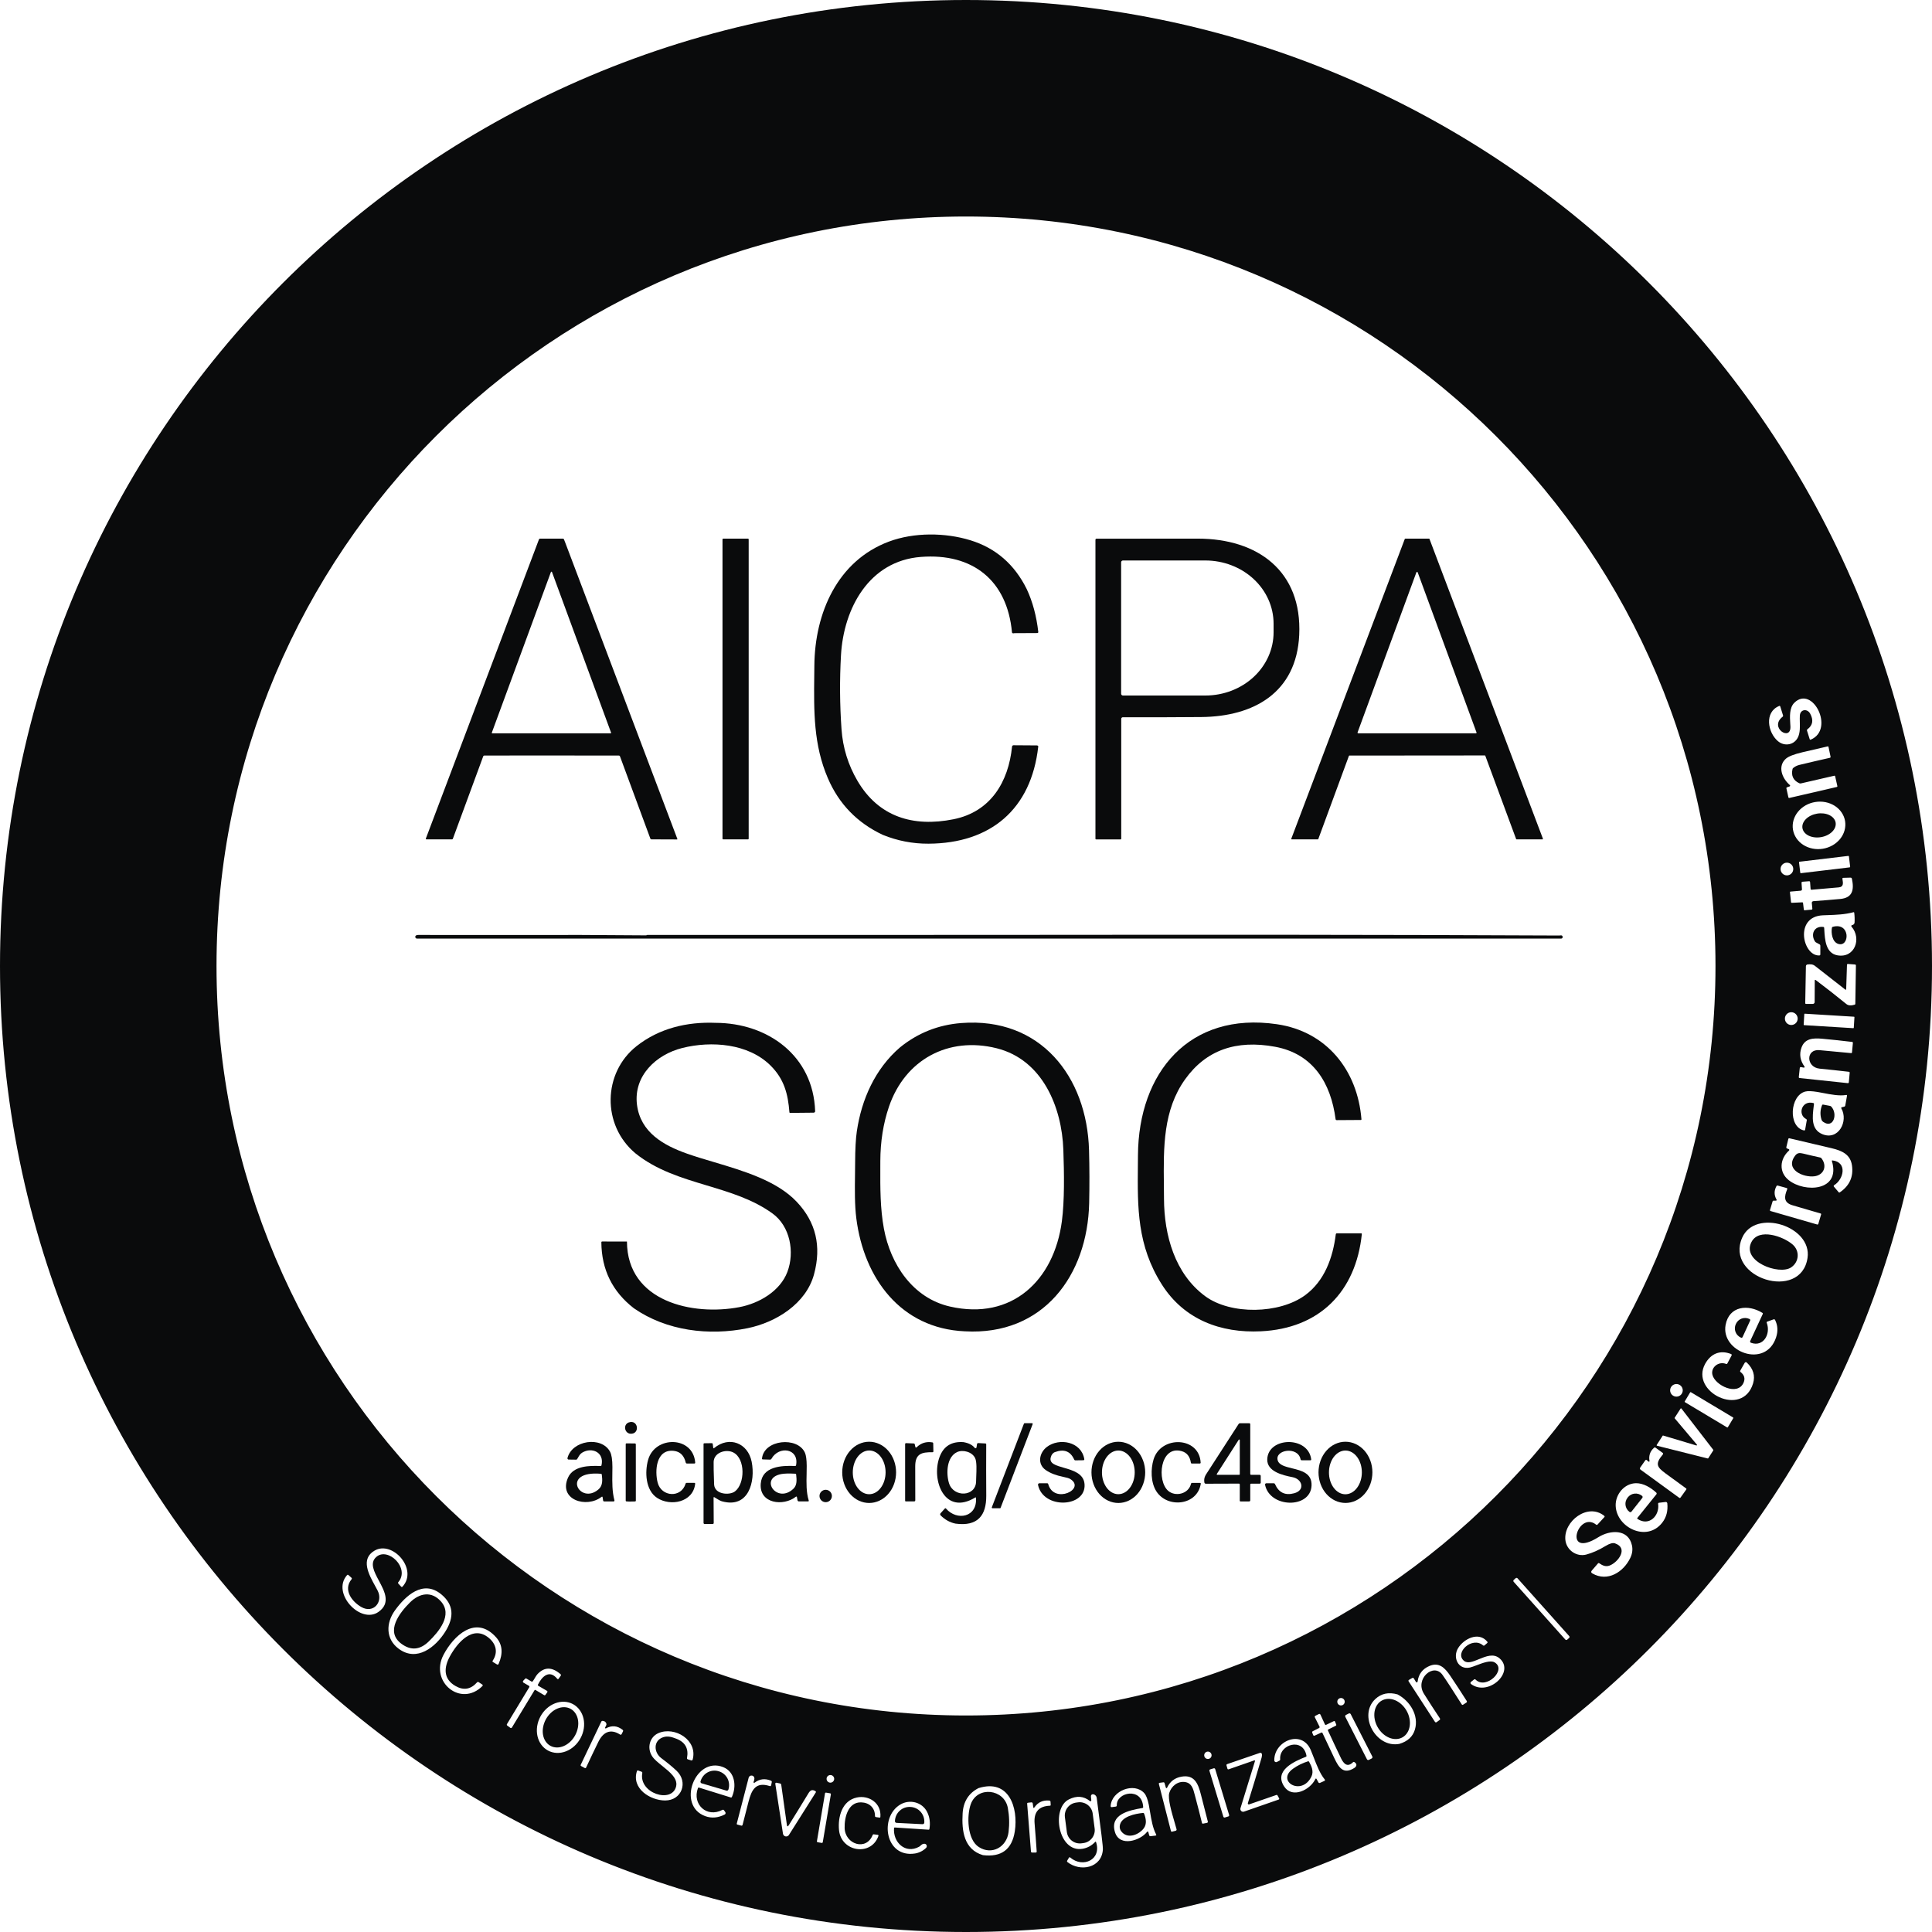
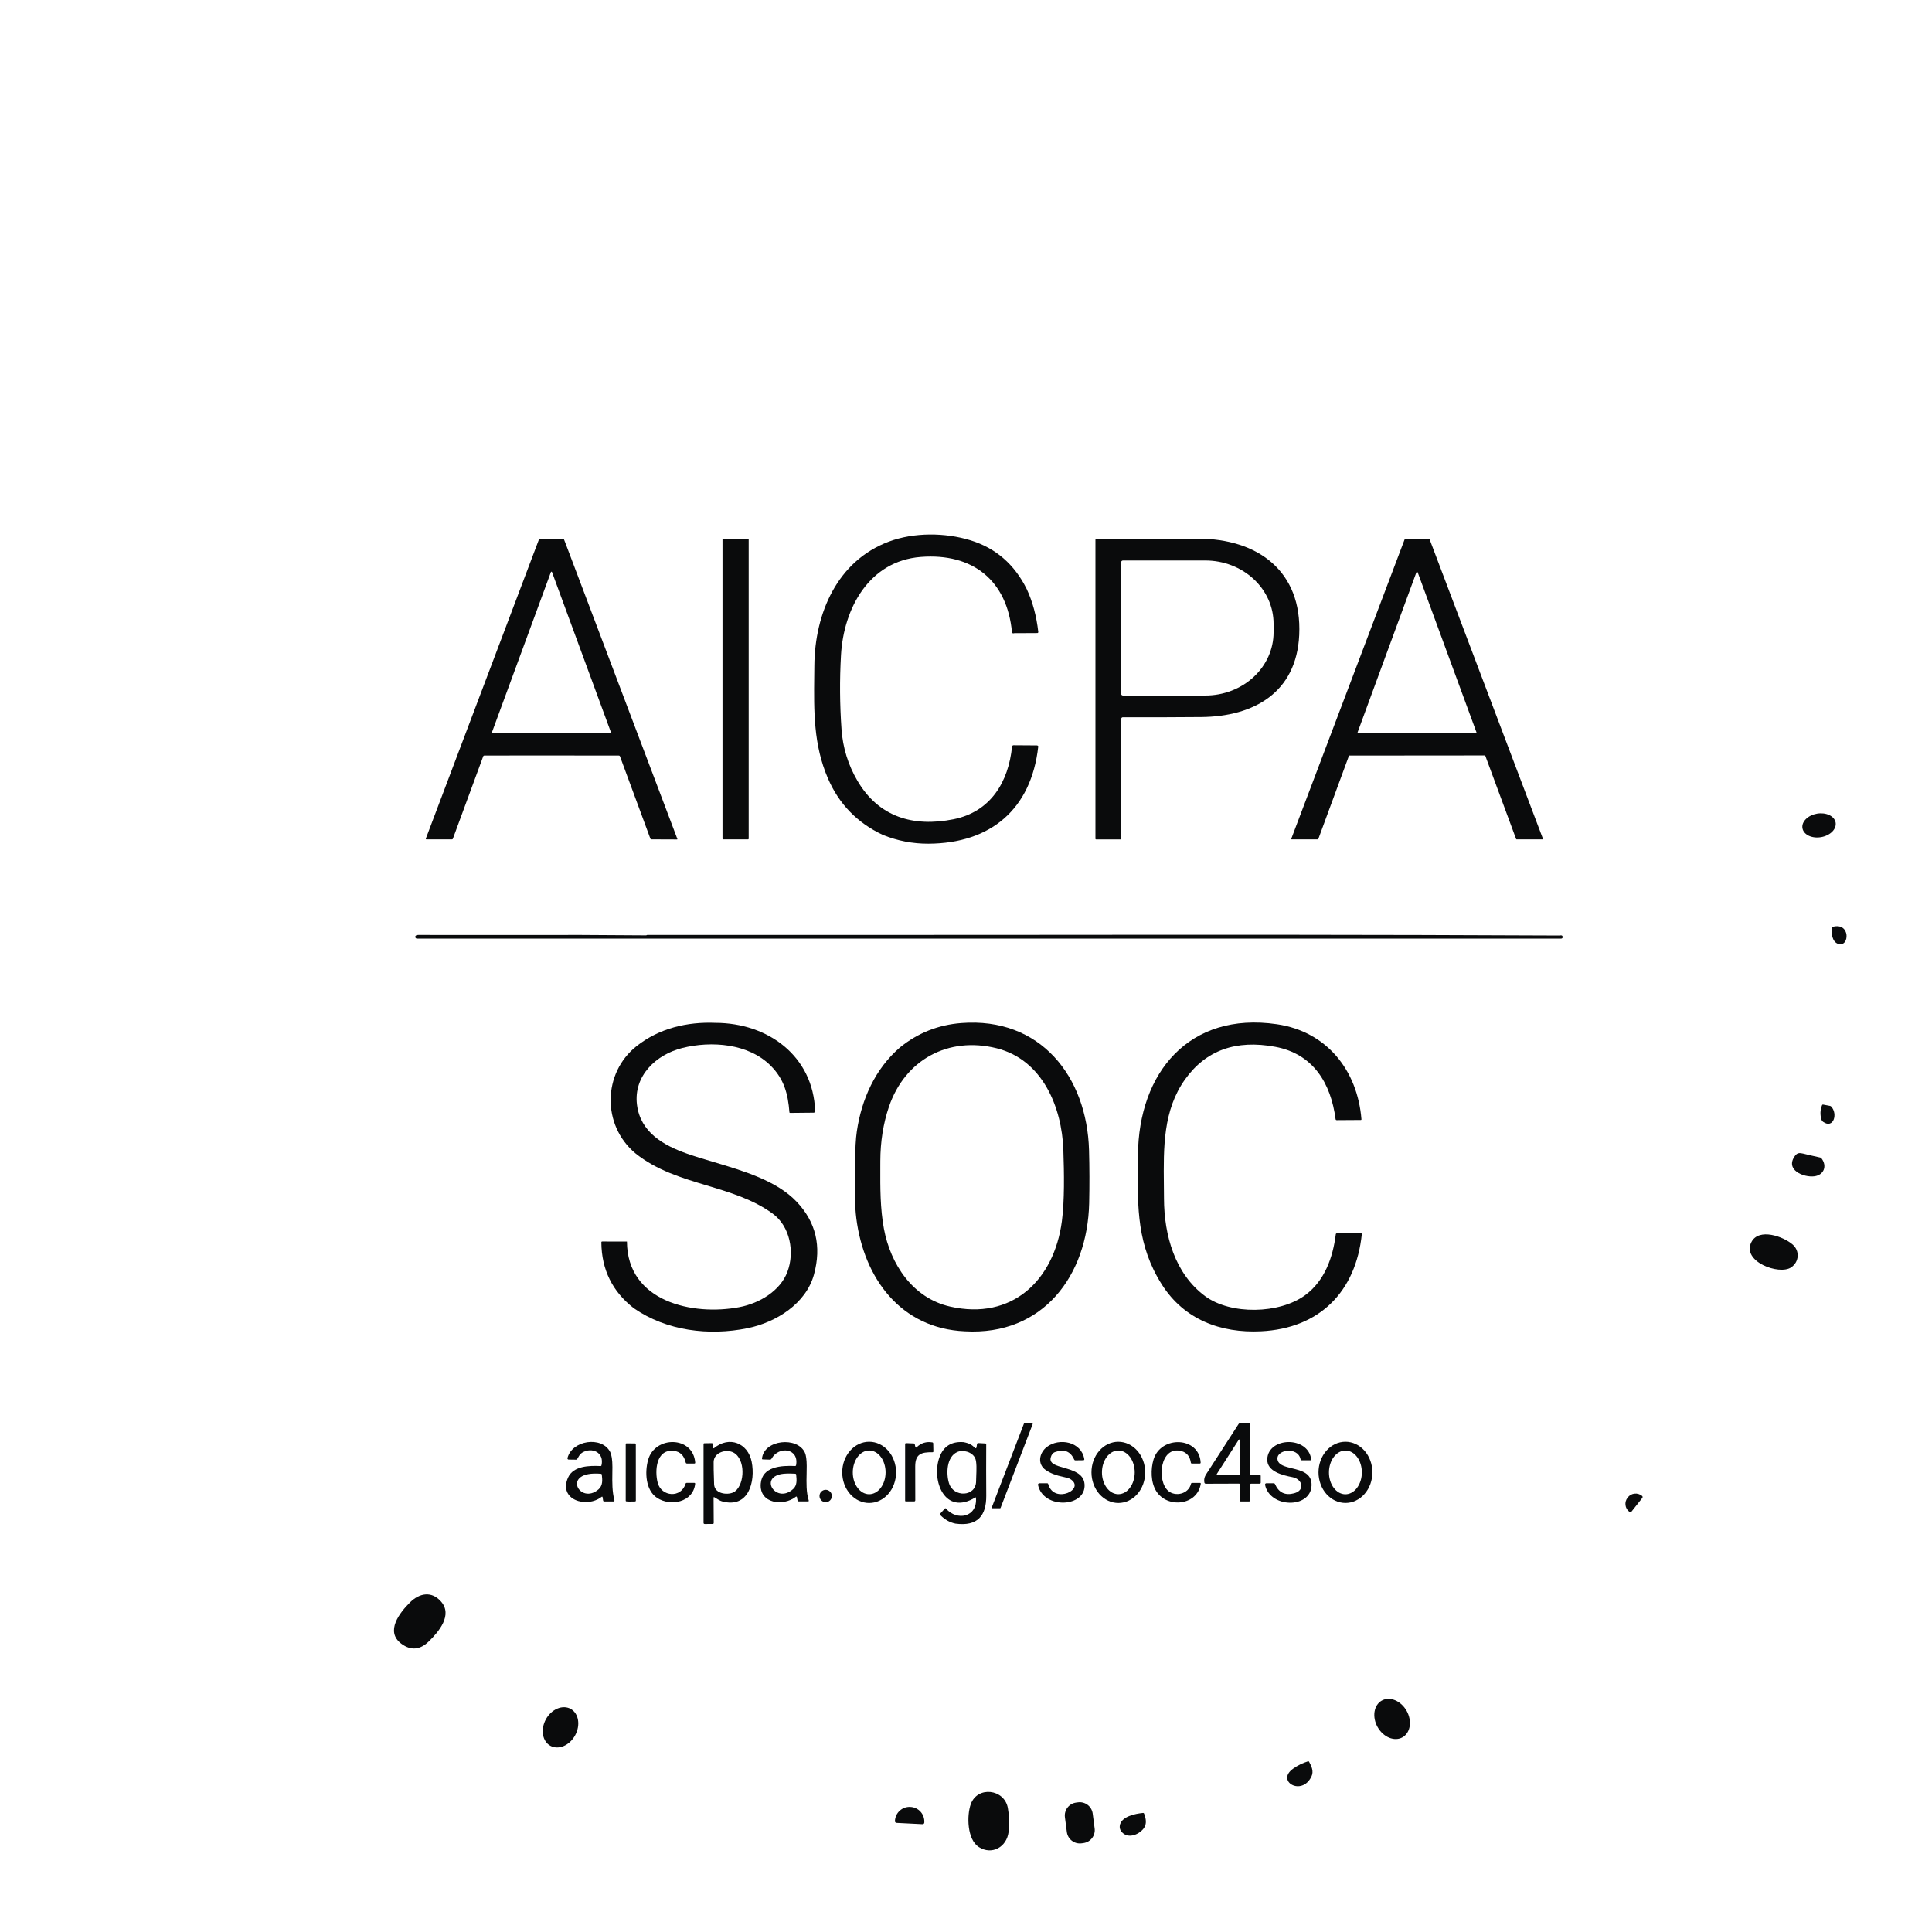
<svg xmlns="http://www.w3.org/2000/svg" width="116" height="116" viewBox="0 0 116 116" fill="none">
  <path d="M61.649 35.375C62.001 36.129 62.231 36.985 62.34 37.943C62.34 37.947 62.341 37.951 62.34 37.955C62.34 37.959 62.339 37.963 62.338 37.968C62.335 37.975 62.331 37.983 62.325 37.989C62.32 37.995 62.313 38 62.305 38.004C62.298 38.007 62.289 38.009 62.281 38.009L60.88 38.016C60.862 38.028 60.84 38.031 60.815 38.024C60.8 38.02 60.787 38.012 60.777 38.001C60.767 37.989 60.761 37.974 60.76 37.959C60.47 34.847 58.404 33.194 55.282 33.439C52.185 33.682 50.654 36.519 50.494 39.336C50.41 40.822 50.421 42.306 50.526 43.789C50.605 44.898 50.924 45.928 51.483 46.881C52.759 49.055 54.834 49.674 57.251 49.189C59.479 48.742 60.551 46.953 60.765 44.826C60.767 44.804 60.777 44.783 60.794 44.769C60.81 44.754 60.832 44.746 60.854 44.746L62.189 44.755C62.229 44.751 62.264 44.754 62.295 44.764C62.327 44.776 62.341 44.798 62.337 44.831C61.915 48.595 59.474 50.637 55.751 50.656C54.8 50.661 53.885 50.484 53.006 50.127C51.472 49.407 50.372 48.274 49.707 46.727C48.842 44.717 48.864 42.719 48.889 40.541C48.891 40.351 48.893 40.16 48.895 39.967C48.921 36.821 50.271 33.681 53.368 32.519C54.873 31.955 56.75 31.971 58.267 32.439C59.787 32.907 60.914 33.886 61.649 35.375Z" fill="#0A0B0C" />
  <path d="M44.906 32.34H43.426C43.401 32.34 43.38 32.361 43.38 32.386V50.352C43.38 50.377 43.401 50.398 43.426 50.398H44.906C44.932 50.398 44.952 50.377 44.952 50.352V32.386C44.952 32.361 44.932 32.34 44.906 32.34Z" fill="#0A0B0C" />
  <path fill-rule="evenodd" clip-rule="evenodd" d="M40.67 50.371L33.968 32.658L33.863 32.386C33.858 32.373 33.848 32.361 33.836 32.353C33.824 32.344 33.81 32.34 33.795 32.34H32.432C32.416 32.34 32.4 32.345 32.387 32.354C32.374 32.363 32.364 32.376 32.358 32.391L25.573 50.337C25.557 50.378 25.571 50.398 25.615 50.398H27.134C27.163 50.398 27.182 50.385 27.191 50.359L29.011 45.416C29.023 45.382 29.048 45.364 29.085 45.364L32.463 45.36L37.152 45.365C37.189 45.365 37.214 45.383 37.226 45.417L39.047 50.348C39.059 50.38 39.083 50.396 39.117 50.396L40.648 50.402L40.65 50.402L40.654 50.401L40.656 50.401L40.658 50.4C40.662 50.398 40.665 50.395 40.667 50.392L40.668 50.39L40.67 50.387C40.67 50.385 40.671 50.384 40.671 50.382C40.672 50.379 40.671 50.375 40.67 50.371ZM29.529 44.002C29.528 43.997 29.529 43.992 29.531 43.986L33.078 34.346C33.08 34.34 33.084 34.334 33.09 34.33C33.096 34.326 33.103 34.324 33.11 34.324C33.117 34.324 33.123 34.326 33.129 34.33C33.131 34.331 33.132 34.332 33.133 34.333L33.135 34.335L33.137 34.338C33.139 34.34 33.141 34.343 33.142 34.346L36.688 43.986C36.69 43.992 36.691 43.997 36.69 44.002C36.689 44.008 36.687 44.013 36.684 44.017C36.683 44.02 36.681 44.021 36.679 44.023C36.678 44.024 36.677 44.025 36.675 44.026L36.672 44.028C36.667 44.031 36.662 44.032 36.656 44.032H29.563C29.56 44.032 29.557 44.032 29.554 44.031C29.552 44.03 29.549 44.029 29.547 44.028C29.542 44.026 29.538 44.022 29.535 44.017C29.532 44.013 29.53 44.008 29.529 44.002Z" fill="#0A0B0C" />
  <path fill-rule="evenodd" clip-rule="evenodd" d="M71.92 32.34C75.511 32.341 78.188 34.286 78.007 38.126C77.844 41.587 75.278 43.023 72.132 43.052C70.555 43.066 68.983 43.07 67.418 43.064C67.392 43.064 67.367 43.074 67.349 43.092C67.331 43.11 67.321 43.135 67.321 43.16V50.352C67.321 50.365 67.316 50.377 67.307 50.386C67.297 50.395 67.285 50.4 67.272 50.4H65.817C65.787 50.4 65.772 50.385 65.772 50.355V32.415C65.772 32.367 65.795 32.344 65.842 32.344C67.855 32.341 69.881 32.339 71.92 32.34ZM67.314 33.761V41.652C67.314 41.681 67.325 41.708 67.346 41.729C67.366 41.749 67.394 41.76 67.422 41.76H72.371C73.458 41.76 74.5 41.361 75.268 40.649C76.037 39.937 76.468 38.971 76.468 37.965V37.448C76.468 36.441 76.037 35.476 75.268 34.764C74.5 34.052 73.458 33.652 72.371 33.652H67.422C67.394 33.652 67.366 33.663 67.346 33.684C67.325 33.704 67.314 33.732 67.314 33.761Z" fill="#0A0B0C" />
  <path fill-rule="evenodd" clip-rule="evenodd" d="M81.021 45.365L89.15 45.358L89.154 45.359L89.157 45.359L89.16 45.36L89.163 45.361C89.165 45.362 89.167 45.363 89.169 45.365C89.174 45.369 89.178 45.374 89.181 45.381L91.03 50.376C91.031 50.379 91.033 50.382 91.035 50.385C91.037 50.388 91.04 50.39 91.042 50.392C91.048 50.396 91.054 50.398 91.061 50.398H92.606C92.612 50.398 92.617 50.397 92.622 50.395C92.627 50.392 92.631 50.388 92.634 50.384C92.638 50.379 92.639 50.374 92.64 50.369C92.641 50.363 92.64 50.358 92.638 50.353L85.829 32.362C85.829 32.359 85.827 32.357 85.826 32.355C85.823 32.351 85.82 32.348 85.817 32.346C85.811 32.342 85.805 32.34 85.798 32.34H84.377C84.37 32.34 84.363 32.342 84.358 32.346L84.356 32.347C84.355 32.348 84.354 32.349 84.353 32.35L84.35 32.353C84.348 32.355 84.347 32.358 84.346 32.36L84.345 32.362L77.533 50.353L77.532 50.357L77.532 50.359C77.531 50.362 77.531 50.366 77.531 50.369C77.532 50.374 77.534 50.379 77.537 50.384C77.54 50.388 77.545 50.392 77.55 50.395C77.554 50.397 77.56 50.398 77.565 50.398H79.122C79.129 50.398 79.136 50.396 79.141 50.392C79.147 50.388 79.151 50.382 79.153 50.376L80.99 45.387C80.992 45.381 80.997 45.376 81.002 45.371C81.008 45.367 81.014 45.365 81.021 45.365ZM81.508 43.994C81.508 43.987 81.508 43.98 81.511 43.974L85.041 34.367C85.044 34.358 85.05 34.352 85.057 34.347C85.064 34.342 85.073 34.339 85.081 34.339C85.09 34.339 85.098 34.342 85.105 34.347C85.112 34.352 85.118 34.358 85.121 34.367L88.651 43.974C88.654 43.98 88.654 43.987 88.654 43.994L88.653 43.997L88.653 44C88.652 44.003 88.651 44.006 88.65 44.008L88.649 44.01L88.647 44.013C88.644 44.016 88.642 44.019 88.639 44.022C88.637 44.024 88.634 44.026 88.631 44.027C88.629 44.028 88.626 44.029 88.623 44.03L88.619 44.031C88.617 44.032 88.614 44.032 88.611 44.032H81.551C81.544 44.032 81.537 44.03 81.531 44.027C81.525 44.024 81.519 44.019 81.516 44.013C81.512 44.008 81.509 44.001 81.508 43.994Z" fill="#0A0B0C" />
  <path d="M30.958 56.138C33.569 56.128 36.178 56.135 38.786 56.16C38.798 56.16 38.809 56.157 38.819 56.153C38.827 56.149 38.834 56.145 38.842 56.141C38.845 56.139 38.849 56.138 38.853 56.137C38.856 56.136 38.859 56.136 38.863 56.136H50.205C54.426 56.137 58.477 56.133 62.508 56.13H62.51C72.28 56.122 81.934 56.114 93.604 56.17C93.607 56.17 93.618 56.169 93.638 56.168L93.706 56.162C93.775 56.155 93.814 56.183 93.824 56.247C93.825 56.254 93.825 56.26 93.825 56.267C93.824 56.274 93.823 56.281 93.821 56.287C93.82 56.293 93.817 56.298 93.815 56.303L93.811 56.31L93.809 56.313L93.807 56.317L93.802 56.323C93.797 56.329 93.791 56.334 93.784 56.339L93.781 56.341L93.778 56.343C93.776 56.344 93.773 56.346 93.771 56.347C93.758 56.352 93.745 56.355 93.732 56.355H25.037C25.012 56.355 24.989 56.346 24.97 56.33C24.951 56.314 24.939 56.292 24.935 56.267C24.927 56.216 24.95 56.178 25.004 56.154C25.03 56.142 25.069 56.136 25.118 56.136C27.067 56.136 29.013 56.136 30.958 56.138Z" fill="#0A0B0C" />
  <path d="M48.942 66.715C48.832 63.387 46.097 61.421 42.967 61.413C41.253 61.342 39.58 61.737 38.218 62.813C36.193 64.413 36.123 67.545 38.148 69.244C39.416 70.267 40.937 70.724 42.447 71.179C43.834 71.596 45.213 72.011 46.382 72.859C47.442 73.627 47.725 75.175 47.275 76.368C46.839 77.522 45.582 78.256 44.396 78.482C41.594 79.018 37.658 78.161 37.643 74.544L36.161 74.541C36.124 74.541 36.106 74.559 36.106 74.596C36.12 76.233 36.77 77.55 38.056 78.548C40.02 79.913 42.577 80.217 44.885 79.747C46.603 79.396 48.396 78.273 48.873 76.52C49.335 74.825 48.987 73.368 47.829 72.15C46.639 70.897 44.663 70.309 42.857 69.771C42.297 69.605 41.752 69.443 41.253 69.267C39.844 68.771 38.452 67.99 38.245 66.328C38.029 64.589 39.401 63.315 40.964 62.923C42.71 62.485 44.937 62.647 46.274 63.986C47.084 64.797 47.313 65.683 47.398 66.782C47.4 66.808 47.414 66.821 47.44 66.82L48.855 66.806C48.867 66.806 48.878 66.803 48.889 66.799C48.9 66.794 48.91 66.787 48.918 66.778C48.923 66.774 48.927 66.768 48.93 66.763C48.933 66.758 48.935 66.754 48.937 66.749C48.941 66.738 48.943 66.726 48.942 66.715Z" fill="#0A0B0C" />
  <path fill-rule="evenodd" clip-rule="evenodd" d="M57.93 79.934C54.075 79.764 51.872 76.742 51.415 73.156C51.312 72.352 51.324 71.43 51.336 70.54C51.339 70.298 51.342 70.058 51.343 69.824C51.346 68.996 51.38 68.361 51.446 67.921C51.729 66.009 52.54 64.177 54.034 62.89C55.103 62.022 56.331 61.533 57.716 61.425C62.465 61.054 65.264 64.636 65.387 69.059C65.416 70.119 65.418 71.179 65.395 72.241C65.296 76.588 62.629 80.201 57.93 79.934ZM53.072 73.776C53.468 75.908 54.801 77.937 57.039 78.447C60.757 79.294 63.289 76.879 63.757 73.32C63.919 72.093 63.894 70.432 63.845 69.033C63.756 66.472 62.593 63.628 59.841 62.939C56.932 62.213 54.338 63.625 53.374 66.449C53.032 67.454 52.859 68.544 52.856 69.718L52.855 70.067C52.85 71.305 52.846 72.559 53.072 73.776Z" fill="#0A0B0C" />
  <path d="M69.763 77.13C71.103 79.236 73.298 80.048 75.7 79.933C79.241 79.766 81.406 77.544 81.766 74.101C81.77 74.067 81.754 74.05 81.72 74.05H80.268C80.252 74.05 80.236 74.056 80.224 74.067C80.213 74.077 80.205 74.092 80.203 74.108C80.028 75.506 79.536 76.898 78.371 77.759C76.823 78.901 73.89 78.955 72.357 77.822C70.545 76.481 69.895 74.177 69.888 71.968C69.887 71.696 69.884 71.423 69.881 71.151C69.856 68.881 69.831 66.653 71.158 64.8C72.404 63.06 74.207 62.411 76.567 62.851C78.852 63.277 79.909 65.039 80.19 67.193C80.196 67.233 80.22 67.254 80.261 67.254L81.7 67.245C81.731 67.245 81.746 67.229 81.743 67.198C81.506 64.262 79.657 61.931 76.665 61.495C71.396 60.727 68.357 64.404 68.325 69.36C68.324 69.558 68.322 69.754 68.32 69.948C68.295 72.516 68.272 74.787 69.763 77.13Z" fill="#0A0B0C" />
-   <path d="M37.83 86.082C37.496 86.032 37.408 85.546 37.741 85.408C38.333 85.193 38.446 86.141 37.83 86.082Z" fill="#0A0B0C" />
  <path d="M61.961 85.449L61.518 85.451C61.509 85.451 61.501 85.454 61.493 85.459C61.486 85.464 61.481 85.471 61.478 85.479L59.551 90.499C59.548 90.505 59.547 90.513 59.548 90.519C59.549 90.526 59.551 90.533 59.556 90.539C59.558 90.543 59.561 90.546 59.565 90.549L59.567 90.55L59.571 90.553C59.577 90.556 59.584 90.558 59.591 90.558H60.038C60.042 90.558 60.047 90.557 60.051 90.556C60.055 90.554 60.059 90.552 60.062 90.55C60.064 90.549 60.065 90.548 60.067 90.547C60.069 90.545 60.071 90.543 60.072 90.54C60.075 90.537 60.077 90.534 60.078 90.53L62.002 85.508C62.005 85.502 62.006 85.494 62.005 85.487C62.005 85.484 62.004 85.482 62.003 85.479C62.002 85.475 62 85.471 61.997 85.468C61.993 85.462 61.988 85.457 61.981 85.454L61.977 85.452L61.974 85.451C61.969 85.45 61.965 85.449 61.961 85.449Z" fill="#0A0B0C" />
  <path fill-rule="evenodd" clip-rule="evenodd" d="M74.389 89.078L72.407 89.085C72.352 89.086 72.32 89.059 72.311 89.004C72.271 88.734 72.364 88.595 72.493 88.4C72.507 88.377 72.523 88.354 72.539 88.33C73.148 87.388 73.757 86.446 74.365 85.504C74.375 85.487 74.389 85.474 74.406 85.465C74.423 85.457 74.442 85.452 74.461 85.452L75.004 85.453C75.046 85.453 75.067 85.474 75.067 85.516V88.491C75.067 88.531 75.087 88.551 75.128 88.551H75.624C75.672 88.551 75.696 88.575 75.696 88.623V89.019C75.696 89.036 75.69 89.052 75.678 89.064C75.666 89.076 75.65 89.082 75.633 89.082L75.115 89.083C75.083 89.084 75.067 89.1 75.067 89.132V90.076C75.067 90.124 75.043 90.148 74.994 90.148H74.486C74.454 90.148 74.438 90.132 74.438 90.1V89.126C74.438 89.113 74.432 89.101 74.423 89.092C74.414 89.083 74.402 89.078 74.389 89.078ZM73.06 88.498C73.056 88.504 73.054 88.51 73.054 88.516C73.054 88.517 73.054 88.519 73.055 88.521L73.055 88.525C73.056 88.528 73.057 88.531 73.058 88.533C73.061 88.539 73.066 88.543 73.071 88.546C73.076 88.549 73.082 88.551 73.089 88.551H74.404L74.406 88.55L74.409 88.55L74.413 88.549C74.418 88.548 74.424 88.545 74.428 88.541C74.434 88.534 74.438 88.526 74.438 88.517V86.462C74.437 86.458 74.437 86.455 74.436 86.451C74.434 86.448 74.433 86.445 74.431 86.442C74.426 86.436 74.42 86.432 74.413 86.43C74.406 86.428 74.399 86.428 74.392 86.431C74.385 86.433 74.38 86.438 74.376 86.444L73.06 88.498Z" fill="#0A0B0C" />
  <path fill-rule="evenodd" clip-rule="evenodd" d="M34.713 87.505C34.779 87.39 34.837 87.289 34.959 87.216C35.54 86.867 36.298 87.201 36.113 87.985C36.106 88.011 36.089 88.024 36.062 88.023C35.392 87.992 34.423 88.004 34.105 88.718C33.512 90.051 35.213 90.574 36.114 89.877C36.152 89.847 36.175 89.856 36.182 89.904L36.212 90.092C36.219 90.129 36.241 90.148 36.278 90.148H36.842C36.85 90.148 36.857 90.146 36.864 90.143C36.868 90.141 36.872 90.138 36.876 90.135L36.878 90.133L36.881 90.13L36.882 90.128C36.887 90.121 36.89 90.114 36.892 90.106C36.893 90.101 36.893 90.095 36.892 90.09C36.892 90.088 36.892 90.085 36.891 90.083C36.751 89.551 36.759 89.009 36.766 88.461C36.768 88.335 36.77 88.208 36.77 88.082C36.769 87.647 36.723 87.342 36.63 87.167C36.118 86.208 34.343 86.472 34.072 87.544C34.07 87.555 34.069 87.566 34.072 87.577C34.074 87.588 34.078 87.598 34.085 87.606C34.092 87.615 34.1 87.622 34.11 87.627C34.12 87.632 34.13 87.634 34.141 87.634L34.592 87.64C34.605 87.64 34.617 87.637 34.627 87.631C34.638 87.626 34.646 87.617 34.652 87.607C34.674 87.572 34.694 87.538 34.713 87.505ZM35.941 89.418C34.807 90.407 33.637 88.279 36.083 88.488C36.113 88.491 36.13 88.507 36.133 88.537C36.17 88.85 36.202 89.19 35.941 89.418Z" fill="#0A0B0C" />
  <path d="M39.452 89.934C38.752 89.475 38.71 88.374 38.912 87.656C39.321 86.189 41.616 86.209 41.741 87.813C41.744 87.852 41.726 87.871 41.687 87.871H41.245C41.206 87.871 41.181 87.852 41.172 87.813C41.072 87.39 40.836 87.157 40.464 87.113C39.381 86.987 39.304 88.326 39.489 89.026C39.714 89.876 40.902 89.963 41.166 89.077C41.174 89.048 41.194 89.033 41.225 89.033H41.683C41.725 89.033 41.743 89.053 41.738 89.095C41.612 90.206 40.255 90.461 39.452 89.934Z" fill="#0A0B0C" />
  <path fill-rule="evenodd" clip-rule="evenodd" d="M42.853 91.435L42.844 89.931C42.844 89.887 42.862 89.877 42.899 89.901C43.105 90.034 43.251 90.113 43.336 90.138C44.955 90.596 45.366 88.948 45.131 87.766C44.907 86.641 43.784 86.197 42.878 86.944C42.847 86.97 42.829 86.963 42.824 86.924L42.794 86.698C42.792 86.684 42.786 86.672 42.776 86.663C42.766 86.654 42.753 86.65 42.74 86.65L42.284 86.656C42.273 86.656 42.262 86.661 42.254 86.668C42.251 86.672 42.248 86.676 42.246 86.68C42.244 86.685 42.242 86.691 42.242 86.698V91.43C42.242 91.478 42.266 91.503 42.315 91.503L42.787 91.501C42.831 91.501 42.853 91.479 42.853 91.435ZM44.127 89.547C43.803 89.794 42.899 89.738 42.876 89.122C42.851 88.416 42.841 87.966 42.848 87.772C42.868 87.198 43.602 86.989 44.029 87.208C44.763 87.582 44.734 89.086 44.127 89.547Z" fill="#0A0B0C" />
  <path fill-rule="evenodd" clip-rule="evenodd" d="M47.797 87.977C47.99 86.961 46.768 86.791 46.323 87.582C46.301 87.621 46.269 87.639 46.226 87.638L45.8 87.625C45.765 87.624 45.749 87.607 45.752 87.572C45.865 86.43 47.893 86.233 48.332 87.229C48.398 87.382 48.433 87.641 48.436 88.007C48.438 88.166 48.434 88.329 48.43 88.496C48.417 89.033 48.404 89.596 48.556 90.086C48.569 90.126 48.554 90.147 48.512 90.147H47.964C47.945 90.147 47.927 90.14 47.912 90.128C47.898 90.116 47.888 90.099 47.884 90.081L47.849 89.887C47.848 89.88 47.846 89.874 47.841 89.869C47.837 89.864 47.831 89.859 47.825 89.857C47.821 89.856 47.818 89.855 47.815 89.855C47.811 89.855 47.808 89.855 47.805 89.855C47.798 89.856 47.792 89.859 47.787 89.864C47.043 90.458 45.576 90.288 45.676 89.078C45.762 88.045 46.909 87.984 47.743 88.02C47.773 88.021 47.791 88.007 47.797 87.977ZM46.896 88.507C45.569 88.772 46.653 90.311 47.634 89.39C47.867 89.172 47.834 88.843 47.804 88.551L47.802 88.533C47.799 88.502 47.781 88.486 47.75 88.484C47.369 88.462 47.084 88.47 46.896 88.507Z" fill="#0A0B0C" />
  <path fill-rule="evenodd" clip-rule="evenodd" d="M51.042 89.702C51.345 90.047 51.757 90.241 52.185 90.241C52.614 90.241 53.026 90.047 53.329 89.702C53.632 89.358 53.802 88.89 53.802 88.402C53.802 87.915 53.632 87.447 53.329 87.102C53.026 86.757 52.614 86.564 52.185 86.564C51.757 86.564 51.345 86.757 51.042 87.102C50.739 87.447 50.568 87.915 50.568 88.402C50.568 88.89 50.739 89.358 51.042 89.702ZM52.88 89.333C52.695 89.579 52.444 89.716 52.183 89.715C51.922 89.714 51.672 89.575 51.488 89.328C51.304 89.081 51.201 88.747 51.203 88.399C51.204 88.051 51.309 87.717 51.494 87.471C51.68 87.226 51.931 87.088 52.192 87.089C52.453 87.09 52.703 87.229 52.887 87.476C53.071 87.723 53.173 88.058 53.172 88.406C53.171 88.754 53.066 89.088 52.88 89.333Z" fill="#0A0B0C" />
  <path d="M55.048 86.885C55.306 86.638 55.615 86.543 55.976 86.602C56.012 86.608 56.031 86.629 56.032 86.667L56.042 87.138C56.043 87.176 56.024 87.194 55.987 87.194C55.317 87.184 54.953 87.298 54.951 88.043C54.949 88.698 54.95 89.375 54.955 90.072C54.955 90.122 54.931 90.147 54.881 90.147H54.393C54.361 90.147 54.345 90.131 54.345 90.098V86.704C54.345 86.7 54.345 86.695 54.346 86.691C54.347 86.688 54.348 86.685 54.349 86.682C54.35 86.679 54.352 86.677 54.354 86.674L54.356 86.67L54.358 86.668C54.359 86.667 54.361 86.665 54.362 86.664C54.364 86.662 54.365 86.661 54.367 86.66C54.368 86.659 54.37 86.658 54.371 86.657C54.374 86.655 54.377 86.654 54.379 86.653L54.381 86.652C54.389 86.649 54.396 86.648 54.404 86.648L54.862 86.667C54.896 86.668 54.917 86.685 54.924 86.719L54.955 86.858C54.969 86.923 55 86.932 55.048 86.885Z" fill="#0A0B0C" />
  <path fill-rule="evenodd" clip-rule="evenodd" d="M58.522 86.931C58.383 86.754 58.155 86.639 57.84 86.587C57.123 86.538 56.646 86.84 56.407 87.493C55.903 88.873 56.719 91.035 58.56 89.909C58.583 89.895 58.596 89.902 58.598 89.929C58.695 91.094 57.459 91.338 56.801 90.578C56.778 90.55 56.753 90.55 56.729 90.576L56.472 90.858C56.456 90.876 56.448 90.899 56.448 90.922C56.449 90.946 56.459 90.968 56.475 90.985C56.737 91.246 57.035 91.412 57.369 91.48C58.707 91.662 59.223 90.986 59.216 89.807C59.209 88.776 59.208 87.746 59.214 86.714C59.214 86.684 59.199 86.669 59.17 86.668L58.736 86.644C58.718 86.644 58.7 86.649 58.686 86.661C58.672 86.672 58.663 86.688 58.661 86.705L58.631 86.903C58.63 86.909 58.628 86.915 58.625 86.92C58.623 86.925 58.619 86.93 58.615 86.934C58.611 86.939 58.606 86.943 58.601 86.946C58.599 86.947 58.597 86.949 58.594 86.95C58.591 86.951 58.589 86.952 58.586 86.953C58.574 86.956 58.562 86.955 58.551 86.951C58.539 86.947 58.529 86.94 58.522 86.931ZM58.606 88.935C58.603 89.874 57.243 89.933 56.976 89.042C56.803 88.465 56.833 87.482 57.464 87.186C57.804 87.026 58.372 87.164 58.551 87.553C58.652 87.771 58.631 88.273 58.615 88.646C58.611 88.758 58.607 88.858 58.606 88.935Z" fill="#0A0B0C" />
  <path d="M62.788 88.264C62.268 87.903 62.395 87.231 62.852 86.879C63.585 86.313 64.929 86.544 65.103 87.611L65.103 87.613L65.103 87.618C65.104 87.624 65.103 87.629 65.102 87.634C65.099 87.642 65.096 87.649 65.091 87.655C65.085 87.662 65.079 87.666 65.072 87.67C65.064 87.673 65.057 87.675 65.049 87.675L64.569 87.681C64.534 87.682 64.51 87.666 64.496 87.635C64.274 87.135 63.889 86.985 63.341 87.186C63.215 87.232 63.131 87.339 63.087 87.509C62.991 87.872 63.396 87.989 63.87 88.125C64.421 88.284 65.066 88.47 65.117 89.104C65.234 90.516 62.64 90.643 62.324 89.157C62.322 89.145 62.322 89.132 62.325 89.121C62.328 89.109 62.333 89.097 62.341 89.088C62.349 89.078 62.359 89.071 62.37 89.065C62.375 89.063 62.381 89.061 62.386 89.059C62.392 89.058 62.399 89.057 62.405 89.057H62.871C62.906 89.057 62.928 89.074 62.937 89.108C63.285 90.346 65.241 89.392 64.247 88.795C64.182 88.755 64.047 88.715 63.843 88.674C63.406 88.586 63.054 88.45 62.788 88.264Z" fill="#0A0B0C" />
  <path fill-rule="evenodd" clip-rule="evenodd" d="M66.535 90.103C66.731 90.195 66.941 90.242 67.153 90.241C67.365 90.24 67.574 90.192 67.77 90.099C67.965 90.006 68.142 89.87 68.292 89.699C68.441 89.528 68.559 89.325 68.639 89.101C68.719 88.878 68.76 88.639 68.76 88.398C68.759 88.156 68.716 87.917 68.634 87.695C68.552 87.472 68.433 87.27 68.282 87.1C68.132 86.93 67.954 86.795 67.758 86.703C67.562 86.612 67.352 86.565 67.14 86.565C66.928 86.566 66.719 86.614 66.523 86.707C66.328 86.8 66.15 86.936 66.001 87.108C65.852 87.279 65.734 87.482 65.653 87.705C65.573 87.928 65.532 88.168 65.533 88.409C65.534 88.65 65.577 88.889 65.659 89.112C65.74 89.334 65.86 89.537 66.01 89.707C66.161 89.877 66.339 90.012 66.535 90.103ZM67.521 89.614C67.401 89.68 67.273 89.713 67.144 89.713C67.015 89.713 66.887 89.679 66.768 89.613C66.648 89.547 66.54 89.45 66.449 89.328C66.358 89.206 66.286 89.061 66.237 88.902C66.187 88.743 66.162 88.573 66.163 88.4C66.163 88.228 66.189 88.058 66.238 87.899C66.288 87.74 66.361 87.596 66.452 87.474C66.544 87.352 66.653 87.256 66.772 87.19C66.891 87.125 67.019 87.091 67.149 87.091C67.278 87.091 67.406 87.126 67.525 87.192C67.644 87.258 67.752 87.355 67.844 87.476C67.935 87.598 68.007 87.743 68.056 87.902C68.105 88.061 68.13 88.232 68.13 88.404C68.13 88.576 68.104 88.747 68.054 88.906C68.005 89.064 67.932 89.209 67.84 89.331C67.749 89.452 67.64 89.549 67.521 89.614Z" fill="#0A0B0C" />
  <path d="M69.433 89.547C69.083 89.007 69.09 88.199 69.26 87.632C69.695 86.179 72.008 86.242 72.089 87.818C72.089 87.821 72.089 87.823 72.089 87.826L72.088 87.831C72.087 87.834 72.087 87.836 72.086 87.838C72.083 87.845 72.08 87.851 72.075 87.856L72.072 87.859L72.071 87.86L72.067 87.863C72.064 87.865 72.061 87.867 72.058 87.868C72.052 87.871 72.044 87.872 72.038 87.872H71.555C71.545 87.872 71.535 87.869 71.527 87.864L71.524 87.862L71.521 87.859C71.511 87.851 71.505 87.839 71.503 87.827C71.446 87.448 71.26 87.215 70.945 87.128C69.646 86.768 69.438 88.92 70.147 89.518C70.572 89.876 71.361 89.707 71.509 89.09C71.518 89.053 71.541 89.034 71.58 89.034H72.044C72.084 89.034 72.1 89.053 72.095 89.092C71.889 90.392 70.102 90.579 69.433 89.547Z" fill="#0A0B0C" />
  <path d="M76.714 87.678C76.536 87.043 77.926 86.818 78.087 87.616C78.095 87.657 78.12 87.678 78.162 87.678H78.673C78.714 87.678 78.732 87.657 78.727 87.616C78.537 86.198 76.13 86.276 76.088 87.619C76.065 88.347 76.998 88.575 77.608 88.692C78.191 88.803 78.386 89.473 77.705 89.657C77.164 89.804 76.78 89.621 76.553 89.108C76.538 89.075 76.512 89.058 76.476 89.058H76.034L76.031 89.058C76.028 89.058 76.026 89.058 76.023 89.058C76.016 89.06 76.008 89.062 76 89.066C75.994 89.069 75.988 89.073 75.983 89.077C75.979 89.08 75.976 89.083 75.973 89.087C75.966 89.096 75.96 89.107 75.957 89.118C75.955 89.129 75.954 89.141 75.957 89.153C76.246 90.551 78.675 90.593 78.747 89.208C78.787 88.456 78.149 88.299 77.575 88.159C77.169 88.059 76.794 87.967 76.714 87.678Z" fill="#0A0B0C" />
  <path fill-rule="evenodd" clip-rule="evenodd" d="M80.786 90.239C80.357 90.24 79.945 90.047 79.641 89.703C79.337 89.359 79.166 88.891 79.165 88.404C79.165 88.163 79.206 87.924 79.287 87.701C79.368 87.478 79.487 87.275 79.637 87.104C79.787 86.933 79.965 86.797 80.161 86.704C80.357 86.612 80.567 86.564 80.78 86.564C81.209 86.563 81.621 86.756 81.925 87.1C82.229 87.444 82.4 87.911 82.401 88.398C82.401 88.64 82.36 88.879 82.279 89.102C82.198 89.325 82.079 89.528 81.929 89.699C81.779 89.87 81.601 90.005 81.405 90.098C81.209 90.191 80.999 90.239 80.786 90.239ZM80.776 89.718C81.037 89.719 81.289 89.582 81.475 89.336C81.661 89.09 81.767 88.757 81.768 88.409C81.769 88.06 81.666 87.726 81.482 87.479C81.297 87.232 81.047 87.093 80.785 87.092C80.523 87.091 80.271 87.229 80.085 87.474C79.899 87.72 79.794 88.053 79.793 88.402C79.791 88.75 79.894 89.084 80.079 89.331C80.263 89.578 80.514 89.717 80.776 89.718Z" fill="#0A0B0C" />
  <path d="M38.116 86.666L37.825 86.664L37.616 86.663C37.585 86.662 37.569 86.678 37.569 86.71V90.097C37.569 90.128 37.585 90.144 37.616 90.146L37.784 90.156L38.134 90.149C38.145 90.149 38.157 90.144 38.165 90.136C38.173 90.127 38.177 90.116 38.177 90.104L38.175 86.724C38.174 86.685 38.154 86.666 38.116 86.666Z" fill="#0A0B0C" />
  <path d="M49.576 90.193C49.781 90.193 49.948 90.026 49.948 89.821C49.948 89.616 49.781 89.449 49.576 89.449C49.371 89.449 49.204 89.616 49.204 89.821C49.204 90.026 49.371 90.193 49.576 90.193Z" fill="#0A0B0C" />
  <path d="M110.214 49.389C110.182 49.202 110.047 49.04 109.838 48.94C109.628 48.839 109.363 48.807 109.098 48.852C108.834 48.897 108.594 49.014 108.429 49.178C108.265 49.342 108.19 49.539 108.222 49.726C108.254 49.913 108.389 50.075 108.598 50.176C108.807 50.276 109.073 50.308 109.337 50.263C109.601 50.219 109.842 50.101 110.006 49.938C110.171 49.774 110.245 49.576 110.214 49.389Z" fill="#0A0B0C" />
  <path d="M110.04 55.648C111.12 55.353 111.059 56.898 110.366 56.671C110.006 56.554 109.935 56.012 109.991 55.702C109.996 55.674 110.013 55.656 110.04 55.648Z" fill="#0A0B0C" />
  <path d="M109.949 66.439C110.362 66.88 110.083 67.793 109.466 67.358C109.416 67.323 109.38 67.272 109.362 67.215C109.274 66.927 109.286 66.642 109.398 66.359C109.411 66.328 109.434 66.315 109.468 66.322L109.877 66.399C109.904 66.405 109.929 66.419 109.949 66.439Z" fill="#0A0B0C" />
  <path d="M108.938 70.626C108.29 70.71 107.144 70.236 107.782 69.387C107.911 69.216 108.048 69.21 108.258 69.261C108.6 69.345 108.944 69.424 109.288 69.499C109.318 69.505 109.345 69.522 109.364 69.547C109.722 70.011 109.509 70.551 108.938 70.626Z" fill="#0A0B0C" />
  <path d="M105.16 74.573C104.555 75.742 106.818 76.58 107.54 76.098C108.024 75.774 108.079 75.108 107.627 74.718C107.066 74.234 105.605 73.714 105.16 74.573Z" fill="#0A0B0C" />
-   <path d="M104.626 80.281L105.082 79.288C105.086 79.279 105.088 79.268 105.088 79.258C105.088 79.25 105.086 79.243 105.083 79.236C105.077 79.219 105.064 79.205 105.048 79.198L105.028 79.189C104.883 79.122 104.717 79.116 104.567 79.171C104.417 79.227 104.295 79.34 104.229 79.485L104.219 79.505C104.186 79.577 104.167 79.655 104.164 79.734C104.161 79.814 104.173 79.893 104.201 79.967C104.228 80.041 104.27 80.11 104.324 80.168C104.377 80.226 104.442 80.273 104.514 80.306L104.534 80.315C104.542 80.319 104.551 80.321 104.56 80.321C104.565 80.322 104.569 80.321 104.574 80.321C104.578 80.32 104.583 80.319 104.587 80.317C104.595 80.314 104.603 80.309 104.61 80.303C104.616 80.297 104.622 80.289 104.626 80.281Z" fill="#0A0B0C" />
  <path d="M98.606 89.938L97.957 90.759C97.954 90.763 97.95 90.767 97.946 90.771C97.941 90.775 97.936 90.778 97.931 90.781C97.926 90.784 97.921 90.786 97.915 90.788C97.91 90.79 97.904 90.791 97.898 90.792C97.886 90.793 97.875 90.793 97.864 90.789C97.853 90.786 97.842 90.781 97.833 90.774L97.82 90.763C97.696 90.665 97.616 90.521 97.597 90.364C97.578 90.207 97.623 90.049 97.721 89.924L97.738 89.901C97.787 89.84 97.847 89.788 97.915 89.75C97.984 89.712 98.059 89.688 98.137 89.679C98.215 89.67 98.294 89.676 98.37 89.698C98.445 89.719 98.516 89.756 98.578 89.804L98.591 89.814C98.6 89.821 98.608 89.83 98.614 89.84C98.619 89.85 98.623 89.862 98.624 89.873C98.626 89.885 98.625 89.896 98.621 89.907C98.618 89.918 98.613 89.929 98.606 89.938Z" fill="#0A0B0C" />
  <path d="M24.106 98.698C24.669 99.112 25.213 99.067 25.735 98.563C26.357 97.964 27.188 96.965 26.48 96.158C25.921 95.52 25.192 95.643 24.625 96.204C24.009 96.813 23.098 97.958 24.106 98.698Z" fill="#0A0B0C" />
  <path d="M84.209 104.311C84.323 104.247 84.419 104.154 84.493 104.039C84.568 103.924 84.617 103.789 84.64 103.641C84.663 103.493 84.658 103.335 84.626 103.177C84.594 103.018 84.536 102.862 84.454 102.717C84.372 102.573 84.268 102.442 84.149 102.333C84.03 102.224 83.897 102.139 83.758 102.082C83.62 102.025 83.478 101.998 83.341 102.002C83.204 102.007 83.075 102.042 82.961 102.107C82.847 102.171 82.75 102.264 82.676 102.379C82.602 102.494 82.552 102.629 82.529 102.777C82.507 102.925 82.511 103.083 82.543 103.241C82.575 103.4 82.634 103.556 82.716 103.701C82.798 103.845 82.901 103.976 83.021 104.085C83.14 104.194 83.273 104.279 83.411 104.336C83.55 104.393 83.692 104.42 83.829 104.415C83.965 104.411 84.094 104.376 84.209 104.311Z" fill="#0A0B0C" />
  <path d="M33.847 104.835C33.569 104.954 33.281 104.949 33.048 104.822C32.933 104.759 32.834 104.668 32.758 104.554C32.682 104.44 32.629 104.305 32.604 104.158C32.578 104.01 32.58 103.852 32.61 103.694C32.639 103.535 32.695 103.378 32.774 103.232C32.935 102.938 33.181 102.706 33.46 102.588C33.738 102.469 34.026 102.474 34.259 102.601C34.374 102.664 34.473 102.755 34.549 102.869C34.625 102.983 34.678 103.118 34.703 103.265C34.728 103.413 34.727 103.571 34.697 103.729C34.668 103.888 34.612 104.045 34.532 104.191C34.372 104.485 34.125 104.717 33.847 104.835Z" fill="#0A0B0C" />
  <path d="M78.744 106.657C78.165 107.88 76.579 106.939 77.647 106.188C77.917 105.997 78.211 105.853 78.53 105.754C78.562 105.744 78.586 105.753 78.602 105.783C78.752 106.052 78.886 106.355 78.744 106.657Z" fill="#0A0B0C" />
-   <path d="M43.615 107.511L42.127 107.073C42.115 107.07 42.103 107.064 42.093 107.056C42.084 107.048 42.075 107.038 42.069 107.027C42.063 107.016 42.059 107.004 42.058 106.991C42.057 106.983 42.057 106.975 42.058 106.967C42.059 106.962 42.06 106.958 42.061 106.953L42.066 106.938C42.098 106.828 42.152 106.726 42.223 106.637C42.294 106.547 42.383 106.473 42.482 106.418C42.582 106.363 42.691 106.329 42.804 106.316C42.917 106.304 43.031 106.314 43.14 106.346L43.158 106.351C43.267 106.383 43.368 106.436 43.456 106.508C43.544 106.579 43.617 106.668 43.672 106.768C43.726 106.868 43.76 106.978 43.771 107.092C43.783 107.205 43.773 107.32 43.74 107.43L43.735 107.446C43.728 107.471 43.711 107.491 43.689 107.503C43.666 107.515 43.64 107.518 43.615 107.511Z" fill="#0A0B0C" />
  <path d="M58.768 110.898C59.556 111.407 60.449 110.893 60.556 109.996C60.615 109.509 60.6 109.026 60.511 108.547C60.299 107.41 58.685 107.217 58.286 108.326C58.04 109.012 58.064 110.445 58.768 110.898Z" fill="#0A0B0C" />
  <path d="M67.409 110.053C67.802 110.41 68.417 110.121 68.673 109.775C68.871 109.507 68.805 109.186 68.695 108.897C68.683 108.864 68.659 108.849 68.624 108.852C68.201 108.891 67.289 109.059 67.232 109.634C67.216 109.791 67.275 109.931 67.409 110.053Z" fill="#0A0B0C" />
  <path d="M65.509 108.6C65.56 108.689 65.594 108.788 65.607 108.89L65.724 109.781C65.738 109.883 65.731 109.987 65.704 110.086C65.678 110.186 65.632 110.279 65.569 110.361C65.506 110.443 65.428 110.511 65.339 110.563C65.25 110.614 65.151 110.647 65.049 110.661L64.936 110.676C64.834 110.689 64.73 110.682 64.63 110.656C64.531 110.629 64.438 110.583 64.356 110.52C64.274 110.458 64.206 110.38 64.154 110.29C64.103 110.201 64.069 110.103 64.056 110.001L63.939 109.11C63.925 109.008 63.932 108.904 63.959 108.804C63.985 108.705 64.031 108.612 64.094 108.53C64.157 108.448 64.235 108.38 64.324 108.328C64.413 108.277 64.512 108.243 64.614 108.23L64.727 108.215C64.829 108.201 64.933 108.208 65.032 108.235C65.132 108.262 65.225 108.308 65.307 108.37C65.389 108.433 65.457 108.511 65.509 108.6Z" fill="#0A0B0C" />
  <path d="M55.391 109.527L53.828 109.448C53.815 109.447 53.802 109.444 53.791 109.438C53.779 109.433 53.768 109.425 53.759 109.415C53.75 109.405 53.743 109.394 53.739 109.382C53.735 109.369 53.733 109.356 53.733 109.343L53.734 109.325C53.746 109.092 53.849 108.873 54.021 108.717C54.192 108.561 54.418 108.479 54.648 108.491L54.672 108.492C54.786 108.498 54.898 108.526 55.001 108.576C55.105 108.625 55.197 108.695 55.274 108.781C55.35 108.866 55.409 108.966 55.448 109.075C55.486 109.184 55.503 109.299 55.497 109.415L55.496 109.433C55.494 109.46 55.482 109.484 55.463 109.502C55.443 109.519 55.417 109.528 55.391 109.527Z" fill="#0A0B0C" />
-   <path fill-rule="evenodd" clip-rule="evenodd" d="M58 116C90.032 116 116 90.032 116 58C116 25.968 90.032 0 58 0C25.968 0 0 25.968 0 58C0 90.032 25.968 116 58 116ZM58 103C82.853 103 103 82.853 103 58C103 33.147 82.853 13 58 13C33.147 13 13 33.147 13 58C13 82.853 33.147 103 58 103ZM106.822 42.388C105.919 42.762 106.136 43.978 106.747 44.498C107.153 44.844 107.759 44.729 107.969 44.23C108.08 43.968 108.072 43.65 108.064 43.351C108.061 43.217 108.058 43.087 108.065 42.968C108.088 42.579 108.512 42.534 108.684 42.846C108.897 43.235 108.842 43.55 108.519 43.788C108.493 43.808 108.484 43.834 108.494 43.865L108.655 44.377C108.666 44.412 108.688 44.423 108.722 44.408C110.179 43.794 108.831 41.116 107.736 42.193C107.429 42.495 107.464 43.036 107.489 43.442C107.494 43.507 107.497 43.568 107.5 43.624C107.536 44.539 106.192 43.682 107.033 43.032C107.059 43.012 107.067 42.987 107.057 42.957L106.89 42.419C106.879 42.384 106.856 42.373 106.822 42.388ZM108.026 47.024C107.666 46.854 107.533 46.569 107.627 46.171C107.632 46.15 107.644 46.13 107.661 46.116C107.771 46.023 107.897 45.96 108.038 45.926C108.641 45.781 109.249 45.639 109.862 45.501C109.901 45.492 109.916 45.468 109.908 45.428L109.787 44.85C109.781 44.82 109.762 44.808 109.731 44.816C109.227 44.93 108.723 45.048 108.218 45.167C107.717 45.285 107.387 45.414 107.228 45.553C106.732 45.989 106.965 46.706 107.466 47.138C107.472 47.144 107.477 47.15 107.479 47.158C107.482 47.165 107.483 47.173 107.481 47.181C107.48 47.189 107.476 47.197 107.471 47.203C107.466 47.209 107.459 47.213 107.452 47.216L107.297 47.271C107.264 47.283 107.251 47.306 107.259 47.34L107.377 47.87C107.385 47.904 107.405 47.917 107.439 47.909L110.278 47.252C110.311 47.244 110.323 47.224 110.316 47.191L110.186 46.614C110.179 46.581 110.16 46.569 110.128 46.577L108.134 47.036C108.096 47.045 108.06 47.041 108.026 47.024ZM110.782 49.303C110.811 49.488 110.8 49.677 110.749 49.859C110.698 50.042 110.608 50.216 110.484 50.37C110.36 50.523 110.204 50.655 110.026 50.756C109.847 50.857 109.65 50.927 109.444 50.96C109.239 50.993 109.029 50.99 108.828 50.95C108.627 50.91 108.438 50.835 108.271 50.728C108.105 50.621 107.964 50.485 107.858 50.328C107.752 50.17 107.682 49.994 107.652 49.81C107.622 49.626 107.633 49.437 107.684 49.254C107.735 49.071 107.826 48.898 107.95 48.744C108.074 48.59 108.23 48.459 108.408 48.357C108.587 48.256 108.784 48.187 108.99 48.154C109.195 48.12 109.404 48.124 109.606 48.163C109.807 48.203 109.996 48.279 110.163 48.385C110.329 48.492 110.469 48.628 110.575 48.786C110.682 48.943 110.752 49.119 110.782 49.303ZM108.046 51.739L110.973 51.39C110.992 51.388 111.01 51.401 111.012 51.42L111.086 52.04C111.088 52.059 111.074 52.076 111.055 52.078L108.128 52.427C108.109 52.43 108.092 52.416 108.09 52.397L108.016 51.778C108.014 51.759 108.027 51.741 108.046 51.739ZM107.289 52.559C107.499 52.559 107.67 52.388 107.67 52.177C107.67 51.967 107.499 51.796 107.289 51.796C107.078 51.796 106.907 51.967 106.907 52.177C106.907 52.388 107.078 52.559 107.289 52.559ZM107.586 54.206L108.203 54.177C108.235 54.175 108.253 54.19 108.257 54.222L108.305 54.615C108.309 54.644 108.325 54.657 108.354 54.654L108.766 54.616C108.802 54.613 108.819 54.593 108.816 54.557L108.784 54.215C108.783 54.208 108.783 54.2 108.785 54.192C108.785 54.187 108.786 54.182 108.788 54.177C108.792 54.164 108.798 54.153 108.807 54.143C108.815 54.133 108.826 54.124 108.837 54.119C108.849 54.113 108.862 54.109 108.875 54.108C109.426 54.068 109.963 54.024 110.486 53.976C111.24 53.908 111.33 53.42 111.192 52.763C111.183 52.717 111.154 52.694 111.106 52.694L110.677 52.706C110.633 52.707 110.615 52.729 110.622 52.772L110.628 52.81C110.662 53.019 110.699 53.251 110.405 53.279C109.864 53.33 109.32 53.377 108.773 53.421C108.734 53.424 108.713 53.406 108.71 53.367L108.68 52.965C108.676 52.926 108.655 52.908 108.616 52.911L108.228 52.94C108.185 52.944 108.165 52.967 108.167 53.011L108.193 53.392C108.195 53.413 108.188 53.434 108.174 53.45C108.16 53.467 108.14 53.477 108.119 53.479L107.502 53.532C107.479 53.534 107.469 53.546 107.471 53.569L107.535 54.161C107.538 54.192 107.555 54.207 107.586 54.206ZM109.471 55.654C108.912 55.587 108.701 56.108 108.976 56.529C108.991 56.552 109.011 56.57 109.034 56.583L109.249 56.7C109.263 56.707 109.275 56.718 109.283 56.732C109.291 56.745 109.295 56.76 109.295 56.776V57.3C109.295 57.343 109.274 57.365 109.231 57.367C108.238 57.409 107.715 55.033 109.446 54.956C109.545 54.952 109.643 54.949 109.74 54.945C110.263 54.927 110.758 54.909 111.28 54.772C111.31 54.764 111.327 54.775 111.331 54.807C111.356 55.005 111.362 55.203 111.35 55.403C111.349 55.418 111.345 55.433 111.337 55.447C111.309 55.503 111.263 55.535 111.2 55.546C111.19 55.547 111.181 55.551 111.174 55.557C111.166 55.564 111.161 55.572 111.157 55.581C111.154 55.59 111.153 55.6 111.155 55.61C111.157 55.619 111.161 55.628 111.168 55.636C111.788 56.352 111.364 57.547 110.317 57.358C109.617 57.232 109.569 56.413 109.535 55.854L109.531 55.78C109.529 55.757 109.528 55.734 109.526 55.712C109.524 55.678 109.505 55.659 109.471 55.654ZM108.954 60.168L108.961 58.876C108.961 58.826 108.981 58.816 109.022 58.846C109.644 59.313 110.257 59.793 110.86 60.285C110.972 60.377 111.138 60.39 111.358 60.323C111.383 60.315 111.396 60.299 111.396 60.273L111.432 57.974C111.433 57.935 111.413 57.913 111.374 57.91L110.958 57.878C110.917 57.875 110.896 57.894 110.895 57.935L110.848 59.38C110.846 59.431 110.825 59.441 110.785 59.409C110.182 58.938 109.578 58.467 108.975 57.995C108.836 57.885 108.687 57.89 108.523 57.908C108.498 57.911 108.474 57.923 108.457 57.942C108.44 57.961 108.43 57.985 108.429 58.011L108.389 60.221C108.388 60.258 108.406 60.276 108.442 60.276H108.846C108.874 60.276 108.902 60.264 108.922 60.244C108.942 60.224 108.954 60.197 108.954 60.168ZM107.551 61.542C107.763 61.542 107.935 61.371 107.935 61.159C107.935 60.947 107.763 60.775 107.551 60.775C107.34 60.775 107.168 60.947 107.168 61.159C107.168 61.371 107.34 61.542 107.551 61.542ZM108.362 60.864L111.318 61.045C111.332 61.046 111.344 61.059 111.343 61.073L111.304 61.708C111.303 61.722 111.29 61.734 111.275 61.733L108.32 61.552C108.305 61.551 108.294 61.538 108.295 61.523L108.333 60.889C108.334 60.874 108.347 60.863 108.362 60.864ZM108.343 64.036C108.084 63.676 108.023 63.301 108.16 62.91C108.356 62.351 108.85 62.315 109.408 62.367C110.005 62.421 110.603 62.485 111.201 62.558C111.237 62.563 111.253 62.583 111.25 62.62L111.197 63.183C111.194 63.217 111.175 63.233 111.141 63.23C110.506 63.175 109.875 63.116 109.246 63.053C108.418 62.971 108.427 64.082 109.259 64.164C109.843 64.221 110.426 64.284 111.007 64.351C111.044 64.356 111.061 64.377 111.058 64.413L111.006 64.985C111.006 64.992 111.004 64.999 111 65.005C110.997 65.012 110.992 65.017 110.987 65.022C110.981 65.027 110.975 65.03 110.968 65.032C110.961 65.034 110.953 65.035 110.946 65.034L108.057 64.728C108.016 64.724 107.998 64.701 108.003 64.66L108.061 64.125C108.062 64.116 108.064 64.108 108.068 64.101C108.072 64.093 108.078 64.087 108.085 64.081C108.092 64.076 108.1 64.072 108.108 64.07L108.113 64.069C108.116 64.069 108.119 64.069 108.122 64.069C108.126 64.069 108.129 64.069 108.133 64.07L108.302 64.102C108.31 64.103 108.319 64.103 108.327 64.099C108.334 64.096 108.341 64.09 108.345 64.083C108.35 64.076 108.352 64.068 108.352 64.059C108.352 64.057 108.351 64.054 108.351 64.052L108.35 64.047L108.348 64.044L108.346 64.04L108.343 64.036ZM108.392 65.538C107.466 65.776 107.347 67.658 108.309 67.871C108.351 67.881 108.376 67.864 108.384 67.821L108.482 67.259C108.485 67.246 108.483 67.232 108.476 67.219C108.47 67.207 108.46 67.197 108.448 67.191C107.917 66.922 108.173 66.052 108.871 66.227C108.904 66.235 108.918 66.255 108.914 66.288C108.909 66.332 108.903 66.377 108.897 66.423C108.818 67.062 108.726 67.809 109.412 68.095C110.382 68.5 110.996 67.319 110.555 66.546C110.552 66.54 110.55 66.533 110.549 66.526C110.549 66.519 110.55 66.513 110.553 66.506C110.555 66.501 110.558 66.497 110.562 66.493L110.565 66.49C110.568 66.487 110.571 66.485 110.574 66.484C110.577 66.482 110.58 66.481 110.583 66.481L110.724 66.448C110.763 66.439 110.786 66.414 110.793 66.374L110.896 65.796C110.904 65.754 110.886 65.737 110.844 65.744C110.438 65.813 109.924 65.715 109.471 65.627C109.352 65.605 109.237 65.582 109.129 65.564C108.789 65.508 108.543 65.5 108.392 65.538ZM109.991 69.716C110.532 71.524 108.358 71.629 107.392 70.854C106.794 70.374 106.857 69.582 107.412 69.084C107.419 69.078 107.425 69.07 107.428 69.062C107.431 69.053 107.431 69.043 107.43 69.034C107.429 69.03 107.428 69.026 107.426 69.022C107.425 69.02 107.423 69.017 107.422 69.015C107.421 69.013 107.419 69.011 107.418 69.01C107.412 69.003 107.404 68.997 107.396 68.994L107.295 68.955C107.28 68.95 107.267 68.939 107.26 68.924C107.255 68.915 107.252 68.906 107.252 68.896C107.252 68.889 107.252 68.883 107.254 68.877L107.371 68.392C107.38 68.352 107.405 68.337 107.444 68.346L109.981 68.942C110.612 69.091 111.101 69.322 111.195 69.973C111.293 70.655 111.049 71.196 110.46 71.595C110.437 71.611 110.416 71.608 110.398 71.586L110.111 71.247C110.106 71.241 110.102 71.233 110.099 71.225C110.097 71.217 110.097 71.209 110.098 71.201C110.099 71.197 110.1 71.194 110.101 71.191L110.102 71.187L110.104 71.184L110.106 71.18L110.107 71.177C110.11 71.174 110.113 71.17 110.116 71.167C110.119 71.165 110.122 71.162 110.125 71.16C110.704 70.806 110.928 69.781 110.027 69.674C109.993 69.67 109.981 69.684 109.991 69.716ZM106.663 71.214C106.514 71.486 106.514 71.752 106.661 72.014C106.689 72.064 106.674 72.089 106.616 72.089H106.482C106.456 72.089 106.439 72.102 106.431 72.127L106.272 72.652C106.27 72.658 106.269 72.664 106.27 72.671C106.27 72.677 106.272 72.683 106.275 72.689C106.278 72.694 106.283 72.699 106.288 72.703C106.293 72.707 106.298 72.71 106.305 72.712L109.105 73.521C109.119 73.525 109.134 73.524 109.147 73.517C109.16 73.51 109.169 73.498 109.174 73.484L109.342 72.918C109.351 72.888 109.34 72.868 109.31 72.859C108.751 72.696 108.191 72.532 107.631 72.368C107.075 72.206 107.125 71.845 107.305 71.408C107.322 71.368 107.309 71.341 107.267 71.329L106.736 71.183C106.722 71.179 106.707 71.18 106.694 71.186C106.681 71.191 106.67 71.201 106.663 71.214ZM108.527 75.526C108.132 78.174 103.539 76.733 104.603 74.314C105.382 72.539 108.812 73.614 108.527 75.526ZM106.078 79.426C106.328 80.08 105.887 80.897 105.131 80.622C105.121 80.618 105.111 80.612 105.104 80.605C105.096 80.597 105.09 80.588 105.085 80.578C105.081 80.568 105.079 80.558 105.079 80.547C105.079 80.536 105.082 80.525 105.086 80.515L105.839 78.894C105.852 78.866 105.846 78.843 105.818 78.827C104.963 78.297 103.819 78.403 103.607 79.551C103.309 81.164 106.008 82.203 106.638 80.3C106.762 79.925 106.741 79.574 106.576 79.248C106.568 79.233 106.556 79.222 106.541 79.216C106.526 79.21 106.509 79.21 106.493 79.215L106.113 79.35C106.075 79.364 106.064 79.389 106.078 79.426ZM105.257 83.061C104.626 85.153 101.445 83.571 102.381 81.884C102.719 81.275 103.274 81.035 103.937 81.298C103.945 81.302 103.952 81.306 103.958 81.312C103.964 81.319 103.968 81.326 103.971 81.334C103.974 81.342 103.975 81.35 103.975 81.359C103.974 81.367 103.972 81.375 103.968 81.382L103.712 81.865C103.709 81.87 103.706 81.875 103.702 81.879C103.699 81.882 103.696 81.884 103.692 81.887C103.688 81.889 103.684 81.891 103.68 81.892C103.667 81.897 103.651 81.897 103.638 81.892C103.184 81.714 102.711 82.099 102.815 82.54C102.966 83.183 104.345 83.846 104.692 83.005C104.793 82.763 104.73 82.553 104.503 82.376C104.491 82.367 104.483 82.354 104.48 82.339C104.477 82.324 104.48 82.309 104.487 82.296L104.753 81.828C104.759 81.817 104.768 81.808 104.778 81.801C104.783 81.797 104.789 81.794 104.795 81.792C104.8 81.79 104.806 81.789 104.812 81.788C104.818 81.787 104.823 81.787 104.829 81.787L104.832 81.787L104.838 81.788C104.841 81.789 104.845 81.79 104.849 81.791C104.854 81.793 104.86 81.795 104.865 81.798C104.87 81.801 104.875 81.805 104.88 81.809C105.27 82.181 105.395 82.599 105.257 83.061ZM101.035 83.477C101.035 83.686 100.865 83.856 100.656 83.856C100.447 83.856 100.277 83.686 100.277 83.477C100.277 83.268 100.447 83.099 100.656 83.099C100.865 83.099 101.035 83.268 101.035 83.477ZM104.057 85.107L101.522 83.589C101.507 83.58 101.488 83.585 101.479 83.6L101.153 84.145C101.144 84.159 101.149 84.179 101.164 84.187L103.699 85.705C103.714 85.714 103.733 85.709 103.742 85.694L104.068 85.149C104.077 85.135 104.072 85.116 104.057 85.107ZM100.553 85.16L101.882 86.735C101.887 86.74 101.889 86.747 101.89 86.754C101.89 86.757 101.889 86.76 101.889 86.762L101.888 86.766L101.886 86.769L101.884 86.773C101.881 86.779 101.875 86.783 101.869 86.786C101.862 86.788 101.855 86.789 101.849 86.787L99.863 86.193C99.856 86.191 99.848 86.191 99.841 86.193C99.838 86.195 99.835 86.197 99.832 86.199C99.831 86.2 99.829 86.202 99.828 86.203L99.825 86.207L99.473 86.754C99.47 86.759 99.469 86.764 99.468 86.769L99.468 86.774C99.468 86.778 99.469 86.781 99.47 86.784C99.472 86.789 99.475 86.794 99.479 86.797C99.483 86.801 99.488 86.803 99.493 86.805L102.532 87.568C102.539 87.569 102.546 87.569 102.552 87.566C102.559 87.564 102.564 87.559 102.568 87.553L102.867 87.085C102.871 87.079 102.873 87.072 102.872 87.065C102.872 87.058 102.869 87.052 102.865 87.047L100.956 84.572C100.954 84.569 100.952 84.567 100.949 84.566L100.947 84.564L100.944 84.562C100.939 84.56 100.934 84.559 100.928 84.56C100.926 84.56 100.923 84.56 100.921 84.561C100.918 84.562 100.916 84.563 100.914 84.564C100.909 84.567 100.905 84.57 100.903 84.575L100.551 85.122C100.547 85.128 100.545 85.135 100.546 85.141C100.546 85.146 100.547 85.151 100.55 85.155L100.551 85.158L100.553 85.16ZM99.039 87.722C98.982 87.401 99.073 87.135 99.312 86.925C99.34 86.9 99.37 86.899 99.4 86.921L99.831 87.235C99.838 87.24 99.843 87.246 99.847 87.254L99.849 87.257L99.85 87.259L99.852 87.262L99.853 87.266L99.855 87.272L99.855 87.277C99.856 87.285 99.856 87.294 99.853 87.302C99.851 87.31 99.847 87.317 99.842 87.323C99.361 87.899 99.475 88.08 100.019 88.479C100.422 88.775 100.827 89.07 101.232 89.363C101.26 89.383 101.265 89.407 101.245 89.435L100.902 89.914C100.879 89.946 100.852 89.95 100.82 89.927L98.504 88.242C98.455 88.206 98.448 88.162 98.483 88.112L98.782 87.685C98.81 87.645 98.843 87.641 98.88 87.671L98.982 87.756C98.987 87.761 98.994 87.764 99.001 87.764C99.008 87.765 99.015 87.763 99.022 87.76C99.028 87.756 99.033 87.75 99.036 87.744C99.039 87.737 99.04 87.73 99.039 87.722ZM99.556 90.292C99.659 91.006 99.01 91.66 98.319 91.198C98.317 91.197 98.316 91.195 98.314 91.194L98.311 91.191L98.309 91.188L98.307 91.186C98.304 91.181 98.302 91.176 98.302 91.17C98.301 91.168 98.301 91.165 98.301 91.162C98.302 91.159 98.302 91.156 98.303 91.154C98.303 91.151 98.305 91.148 98.306 91.145C98.308 91.143 98.309 91.141 98.31 91.139L99.452 89.72C99.458 89.713 99.463 89.704 99.465 89.695C99.467 89.689 99.468 89.683 99.468 89.677L99.468 89.673L99.468 89.669C99.467 89.65 99.459 89.633 99.445 89.62C99.122 89.317 98.665 89.045 98.224 89.054C97.517 89.067 96.978 89.737 97.008 90.419C97.063 91.719 98.879 92.615 99.803 91.422C100.053 91.102 100.154 90.714 100.107 90.26C100.105 90.249 100.102 90.237 100.096 90.227C100.09 90.216 100.082 90.207 100.073 90.2C100.071 90.198 100.069 90.197 100.066 90.195C100.064 90.193 100.061 90.192 100.058 90.19C100.056 90.189 100.053 90.188 100.051 90.187C100.048 90.186 100.045 90.185 100.042 90.184C100.033 90.181 100.024 90.18 100.015 90.18L100.01 90.181L100.007 90.181L99.607 90.228C99.599 90.228 99.592 90.231 99.585 90.234L99.582 90.236L99.579 90.239L99.576 90.241C99.573 90.243 99.57 90.246 99.568 90.249C99.567 90.251 99.565 90.253 99.564 90.255L99.562 90.259C99.56 90.263 99.559 90.266 99.558 90.27C99.556 90.277 99.555 90.285 99.556 90.292ZM95.249 93.336C94.657 93.495 94.05 93.07 93.987 92.46C93.872 91.343 95.33 90.212 96.32 91.013C96.35 91.037 96.352 91.064 96.326 91.092L95.919 91.535C95.893 91.563 95.865 91.565 95.834 91.542C94.734 90.676 93.796 93.653 95.974 92.292C96.677 91.853 97.769 91.79 97.985 92.787C98.039 93.036 98.006 93.286 97.886 93.537C97.484 94.381 96.526 95.004 95.605 94.47C95.525 94.424 95.516 94.366 95.576 94.296L95.946 93.868C95.949 93.865 95.952 93.862 95.956 93.859C95.963 93.854 95.972 93.85 95.981 93.849C95.995 93.847 96.009 93.851 96.02 93.859C96.216 93.994 96.406 94.089 96.646 93.997C97.149 93.805 97.797 92.956 96.969 92.666C96.838 92.619 96.648 92.672 96.4 92.823C95.998 93.067 95.614 93.238 95.249 93.336ZM20.834 94.576C19.884 95.661 21.652 97.539 22.725 96.781C23.47 96.254 23.099 95.56 22.75 94.908C22.457 94.359 22.18 93.84 22.598 93.477C23.293 92.873 24.63 94.146 23.919 94.991C23.891 95.024 23.891 95.055 23.921 95.086L24.083 95.263C24.111 95.294 24.14 95.294 24.168 95.263C25.12 94.227 23.573 92.475 22.492 93.1C21.627 93.601 22.148 94.544 22.52 95.216C22.578 95.321 22.632 95.419 22.677 95.508C23.019 96.187 22.419 96.893 21.707 96.495C21.132 96.174 20.586 95.453 21.107 94.823C21.134 94.789 21.132 94.758 21.099 94.728L20.925 94.571C20.892 94.542 20.862 94.544 20.834 94.576ZM91.004 94.757L90.888 94.861C90.856 94.89 90.853 94.939 90.882 94.972L93.985 98.442C94.014 98.474 94.064 98.477 94.096 98.448L94.212 98.345C94.244 98.316 94.247 98.267 94.218 98.234L91.115 94.764C91.086 94.731 91.036 94.729 91.004 94.757ZM23.712 96.692C23.172 97.441 23.145 98.401 23.934 98.991C25.035 99.814 26.156 98.885 26.732 97.972C27.298 97.076 27.222 96.33 26.503 95.733C25.397 94.812 24.334 95.829 23.712 96.692ZM28.966 101.232C27.672 102.526 25.782 100.984 26.626 99.365C27.224 98.218 28.562 96.93 29.789 98.309C30.167 98.734 30.216 99.266 29.936 99.906C29.934 99.91 29.932 99.915 29.929 99.918C29.926 99.922 29.923 99.925 29.92 99.928C29.918 99.93 29.916 99.931 29.914 99.933L29.91 99.936C29.905 99.938 29.901 99.94 29.896 99.942L29.89 99.943L29.884 99.945C29.882 99.945 29.879 99.945 29.876 99.945L29.873 99.945L29.868 99.945C29.859 99.944 29.85 99.941 29.842 99.936L29.602 99.793C29.567 99.773 29.561 99.745 29.583 99.71C29.911 99.213 29.795 98.715 29.348 98.341C28.384 97.538 27.456 98.637 27.012 99.449C26.64 100.133 26.617 100.806 27.343 101.227C27.831 101.509 28.264 101.437 28.643 101.011C28.655 100.997 28.671 100.989 28.688 100.987C28.706 100.984 28.723 100.988 28.738 100.998L28.958 101.143C28.965 101.148 28.971 101.154 28.975 101.161C28.98 101.169 28.982 101.177 28.983 101.185C28.984 101.194 28.983 101.203 28.98 101.211C28.977 101.219 28.972 101.226 28.966 101.232ZM87.551 98.948C87.2 99.511 87.55 100.28 88.262 100.12C88.364 100.097 88.5 100.044 88.651 99.987C89.025 99.844 89.488 99.668 89.736 99.81C90.494 100.245 89.227 101.477 88.595 100.845C88.566 100.816 88.536 100.815 88.505 100.839L88.319 100.984C88.309 100.992 88.301 101.002 88.296 101.013C88.291 101.024 88.288 101.036 88.288 101.048C88.288 101.061 88.291 101.073 88.297 101.084C88.303 101.094 88.311 101.104 88.321 101.111C89.365 101.887 90.975 100.391 90.042 99.575C89.678 99.256 89.217 99.446 88.795 99.62C88.444 99.765 88.12 99.899 87.9 99.719C87.309 99.235 88.392 98.233 89.041 98.788C89.073 98.816 89.105 98.816 89.137 98.787L89.292 98.652C89.32 98.627 89.323 98.6 89.299 98.57C88.792 97.946 87.904 98.383 87.551 98.948ZM85.015 100.985C85.021 100.994 85.029 101.002 85.04 101.007C85.05 101.011 85.062 101.013 85.073 101.01C85.08 101.009 85.087 101.006 85.093 101.002C85.096 100.999 85.099 100.997 85.102 100.994C85.109 100.985 85.114 100.975 85.116 100.963C85.172 100.517 85.407 100.205 85.822 100.028C86.395 99.784 86.745 100.128 87.068 100.605C87.406 101.106 87.737 101.613 88.062 102.126C88.088 102.167 88.081 102.2 88.04 102.227L87.849 102.351C87.814 102.373 87.785 102.367 87.763 102.331C87.201 101.443 86.816 100.853 86.609 100.561C86.075 99.81 84.936 100.805 85.494 101.694C85.807 102.192 86.126 102.685 86.453 103.173C86.463 103.188 86.467 103.207 86.464 103.225C86.463 103.228 86.462 103.231 86.461 103.234C86.46 103.238 86.459 103.242 86.457 103.246C86.452 103.255 86.444 103.264 86.435 103.271L86.258 103.4C86.25 103.406 86.241 103.41 86.232 103.412C86.226 103.414 86.22 103.414 86.214 103.414C86.21 103.414 86.207 103.414 86.203 103.413C86.193 103.411 86.184 103.407 86.176 103.402C86.172 103.399 86.169 103.397 86.165 103.393C86.162 103.39 86.158 103.386 86.156 103.381L84.58 100.957C84.553 100.916 84.561 100.883 84.604 100.858L84.784 100.753C84.829 100.727 84.865 100.736 84.892 100.781L85.015 100.985ZM31.429 101.027L31.432 101.029L31.748 101.213C31.79 101.237 31.798 101.269 31.773 101.311L30.442 103.512C30.418 103.55 30.425 103.583 30.462 103.61L30.644 103.743C30.651 103.748 30.659 103.752 30.667 103.754C30.671 103.755 30.674 103.755 30.677 103.755C30.682 103.756 30.688 103.755 30.693 103.754C30.698 103.753 30.702 103.752 30.707 103.75C30.71 103.748 30.713 103.746 30.717 103.744C30.724 103.739 30.73 103.733 30.734 103.726L32.092 101.486C32.095 101.481 32.099 101.476 32.104 101.473C32.108 101.469 32.114 101.466 32.12 101.465C32.126 101.464 32.132 101.463 32.138 101.464C32.141 101.465 32.144 101.466 32.147 101.467C32.15 101.468 32.152 101.469 32.155 101.47L32.667 101.777C32.7 101.798 32.728 101.792 32.751 101.76L32.853 101.617C32.883 101.574 32.876 101.54 32.83 101.514L32.324 101.22C32.292 101.202 32.284 101.176 32.301 101.143C32.536 100.667 32.983 100.217 33.459 100.799L33.461 100.802L33.464 100.805C33.466 100.807 33.468 100.808 33.471 100.81C33.473 100.811 33.475 100.813 33.477 100.814C33.484 100.817 33.492 100.818 33.499 100.818C33.507 100.818 33.515 100.816 33.521 100.812C33.528 100.808 33.534 100.803 33.538 100.797L33.667 100.613C33.69 100.579 33.687 100.549 33.656 100.522C33.148 100.077 32.685 100.076 32.269 100.52C32.214 100.578 32.165 100.661 32.115 100.746C32.075 100.815 32.034 100.885 31.988 100.944C31.965 100.973 31.938 100.978 31.907 100.959L31.612 100.785C31.581 100.766 31.553 100.77 31.528 100.796L31.416 100.914C31.408 100.922 31.402 100.932 31.399 100.942C31.395 100.953 31.394 100.964 31.396 100.975C31.397 100.986 31.401 100.997 31.408 101.006C31.411 101.011 31.414 101.015 31.418 101.018L31.422 101.022L31.424 101.024L31.429 101.027ZM83.909 101.734C84.665 102.129 85.202 103.007 84.954 103.844C84.828 104.27 84.517 104.556 84.02 104.705C82.613 104.975 81.528 102.997 82.575 102.014C82.934 101.678 83.379 101.584 83.909 101.734ZM80.738 102.174C80.738 102.297 80.639 102.397 80.516 102.397C80.393 102.397 80.293 102.297 80.293 102.174C80.293 102.051 80.393 101.951 80.516 101.951C80.639 101.951 80.738 102.051 80.738 102.174ZM32.902 105.105C32.744 105.019 32.607 104.899 32.498 104.75C32.39 104.602 32.312 104.427 32.27 104.238C32.228 104.048 32.222 103.847 32.252 103.645C32.283 103.444 32.349 103.246 32.448 103.063C32.647 102.693 32.965 102.407 33.331 102.268C33.698 102.128 34.083 102.146 34.403 102.318C34.561 102.404 34.698 102.524 34.806 102.673C34.915 102.821 34.992 102.995 35.035 103.185C35.077 103.375 35.083 103.576 35.053 103.778C35.022 103.979 34.956 104.177 34.857 104.36C34.658 104.73 34.34 105.016 33.974 105.155C33.607 105.295 33.222 105.277 32.902 105.105ZM80.813 102.967L80.982 102.881C81.025 102.859 81.076 102.876 81.098 102.918L82.396 105.465C82.417 105.507 82.4 105.559 82.358 105.581L82.189 105.667C82.147 105.689 82.095 105.672 82.073 105.629L80.775 103.083C80.754 103.04 80.771 102.988 80.813 102.967ZM79.632 103.557L80.082 103.34C80.117 103.324 80.141 103.333 80.156 103.367L80.226 103.533C80.243 103.573 80.232 103.602 80.194 103.62L79.76 103.835C79.728 103.851 79.719 103.875 79.734 103.909C79.991 104.465 80.251 105.018 80.516 105.568C80.677 105.9 80.899 106.139 81.24 105.804C81.247 105.798 81.254 105.793 81.263 105.79L81.267 105.789L81.271 105.788L81.275 105.787C81.288 105.786 81.301 105.789 81.312 105.795C81.491 105.9 81.477 106.051 81.306 106.157C80.662 106.557 80.385 106.128 80.125 105.583C79.88 105.073 79.64 104.563 79.403 104.052C79.4 104.046 79.396 104.04 79.391 104.036C79.385 104.031 79.379 104.028 79.373 104.025C79.367 104.023 79.36 104.022 79.353 104.022L79.349 104.023C79.347 104.023 79.344 104.023 79.342 104.024L79.338 104.025L79.335 104.026L79.333 104.027L78.927 104.213C78.92 104.216 78.913 104.218 78.905 104.218C78.897 104.218 78.889 104.217 78.882 104.214C78.875 104.212 78.868 104.207 78.863 104.202C78.857 104.197 78.853 104.19 78.85 104.183L78.79 104.035C78.773 103.994 78.784 103.964 78.824 103.944L79.196 103.754C79.212 103.746 79.223 103.733 79.229 103.717C79.234 103.701 79.233 103.683 79.225 103.668L78.948 103.115C78.927 103.072 78.937 103.039 78.981 103.017L79.186 102.914C79.191 102.911 79.197 102.909 79.203 102.908C79.206 102.907 79.21 102.907 79.213 102.906L79.219 102.906L79.222 102.906L79.228 102.907L79.234 102.908C79.236 102.909 79.238 102.91 79.24 102.91C79.249 102.913 79.257 102.918 79.264 102.925C79.271 102.931 79.277 102.939 79.281 102.948L79.547 103.527C79.565 103.565 79.593 103.575 79.632 103.557ZM37.384 103.862C37.065 103.61 36.731 103.581 36.382 103.774C36.375 103.777 36.367 103.779 36.36 103.778C36.352 103.777 36.345 103.773 36.339 103.768C36.334 103.762 36.33 103.756 36.329 103.748C36.328 103.746 36.328 103.744 36.328 103.742C36.328 103.739 36.328 103.737 36.329 103.735C36.329 103.731 36.33 103.728 36.332 103.725L36.401 103.58C36.413 103.554 36.416 103.528 36.409 103.501C36.383 103.394 36.31 103.335 36.188 103.323C36.17 103.321 36.153 103.325 36.137 103.333C36.121 103.342 36.109 103.355 36.101 103.371L34.869 105.958C34.852 105.993 34.861 106.02 34.895 106.038L35.109 106.154C35.116 106.158 35.124 106.16 35.132 106.161C35.14 106.162 35.148 106.161 35.156 106.158C35.163 106.156 35.17 106.152 35.176 106.146C35.179 106.144 35.181 106.142 35.183 106.139C35.186 106.135 35.189 106.131 35.191 106.127C35.43 105.61 35.675 105.096 35.925 104.585C36.207 104.011 36.637 103.766 37.231 104.146C37.239 104.15 37.247 104.154 37.256 104.155C37.265 104.156 37.274 104.156 37.283 104.153C37.291 104.151 37.299 104.147 37.306 104.141C37.313 104.136 37.318 104.128 37.322 104.121L37.405 103.956C37.423 103.919 37.416 103.888 37.384 103.862ZM40.596 107.254C40.704 106.785 40.22 106.396 39.768 106.032C39.519 105.832 39.279 105.64 39.154 105.446C38.832 104.951 39 104.29 39.535 104.058C40.515 103.635 41.904 104.478 41.589 105.647C41.586 105.656 41.582 105.665 41.576 105.673C41.57 105.68 41.562 105.687 41.554 105.691C41.551 105.693 41.548 105.694 41.545 105.695C41.539 105.697 41.533 105.699 41.527 105.7C41.517 105.7 41.508 105.699 41.499 105.696L41.304 105.636C41.26 105.623 41.242 105.593 41.25 105.547C41.354 104.984 41.14 104.6 40.607 104.395C40.338 104.292 40.096 104.213 39.82 104.305C39.217 104.505 39.245 105.219 39.706 105.562C40.069 105.833 40.374 106.084 40.62 106.316C41.335 106.989 40.945 108.105 39.932 108.103C39.045 108.101 37.899 107.388 38.243 106.337C38.245 106.333 38.247 106.329 38.249 106.325C38.251 106.323 38.252 106.32 38.254 106.318C38.259 106.313 38.265 106.308 38.272 106.305C38.279 106.302 38.286 106.3 38.293 106.299C38.301 106.299 38.308 106.3 38.315 106.303L38.517 106.376C38.556 106.391 38.572 106.419 38.564 106.459C38.339 107.674 40.355 108.308 40.596 107.254ZM77.114 107.28C77.596 107.992 78.655 107.478 78.972 106.824C78.998 106.772 79.025 106.771 79.053 106.822L79.161 107.019C79.169 107.034 79.183 107.045 79.199 107.05C79.207 107.053 79.216 107.054 79.224 107.054C79.233 107.054 79.241 107.052 79.249 107.049L79.511 106.932C79.561 106.91 79.569 106.878 79.534 106.836C79.251 106.489 79.058 105.987 78.879 105.524C78.819 105.368 78.76 105.216 78.7 105.075C78.163 103.815 76.495 104.529 76.51 105.693C76.51 105.712 76.515 105.73 76.525 105.747C76.534 105.763 76.548 105.776 76.564 105.786C76.58 105.796 76.599 105.801 76.617 105.801C76.636 105.802 76.655 105.798 76.672 105.789L76.82 105.71C76.851 105.694 76.866 105.667 76.863 105.631C76.794 104.731 78.234 104.297 78.442 105.414C78.449 105.446 78.437 105.468 78.407 105.48C77.756 105.741 76.444 106.291 77.114 107.28ZM72.523 105.611C72.646 105.611 72.745 105.512 72.745 105.39C72.745 105.267 72.646 105.168 72.523 105.168C72.401 105.168 72.302 105.267 72.302 105.39C72.302 105.512 72.401 105.611 72.523 105.611ZM73.775 106.23L75.312 105.695C75.317 105.693 75.323 105.692 75.329 105.694C75.335 105.695 75.34 105.698 75.344 105.702C75.348 105.706 75.351 105.711 75.352 105.716C75.354 105.722 75.354 105.728 75.352 105.733L74.48 108.566C74.471 108.596 74.471 108.627 74.478 108.657C74.486 108.686 74.501 108.713 74.524 108.735C74.546 108.756 74.573 108.771 74.603 108.777C74.633 108.784 74.664 108.782 74.693 108.772L76.771 108.049C76.778 108.047 76.785 108.043 76.791 108.038C76.796 108.032 76.8 108.026 76.803 108.019C76.806 108.012 76.807 108.004 76.807 107.997C76.806 107.994 76.806 107.992 76.806 107.989C76.805 107.984 76.803 107.979 76.8 107.975L76.704 107.8C76.688 107.771 76.665 107.762 76.634 107.773L74.999 108.338C74.995 108.339 74.991 108.341 74.986 108.341C74.982 108.342 74.978 108.342 74.973 108.341C74.971 108.341 74.969 108.341 74.967 108.34C74.956 108.338 74.946 108.333 74.938 108.325C74.93 108.317 74.925 108.307 74.922 108.296C74.919 108.285 74.919 108.274 74.923 108.263C75.203 107.369 75.478 106.458 75.748 105.532C75.771 105.452 75.777 105.379 75.764 105.314C75.763 105.306 75.76 105.299 75.757 105.292L75.754 105.286C75.753 105.284 75.751 105.281 75.749 105.278C75.746 105.274 75.743 105.27 75.739 105.266C75.733 105.261 75.727 105.256 75.721 105.252C75.71 105.246 75.697 105.242 75.684 105.241C75.671 105.239 75.658 105.241 75.646 105.245L73.687 105.918C73.645 105.933 73.629 105.962 73.642 106.005L73.695 106.189C73.707 106.231 73.734 106.244 73.775 106.23ZM42.352 109.047C40.599 108.419 41.735 105.427 43.423 106.101C44.126 106.382 44.238 107.239 43.943 107.894C43.937 107.906 43.928 107.916 43.916 107.921C43.904 107.926 43.891 107.927 43.879 107.923L41.974 107.331C41.94 107.321 41.917 107.332 41.904 107.365C41.55 108.334 42.432 109.164 43.377 108.667C43.392 108.659 43.41 108.657 43.427 108.661C43.443 108.665 43.458 108.675 43.468 108.688L43.546 108.798C43.554 108.81 43.56 108.823 43.563 108.838C43.565 108.846 43.565 108.855 43.565 108.864L43.564 108.872C43.563 108.875 43.563 108.878 43.562 108.881C43.559 108.895 43.552 108.909 43.543 108.92C43.539 108.925 43.535 108.93 43.53 108.934L43.526 108.937L43.522 108.94C43.518 108.943 43.513 108.946 43.509 108.948C43.112 109.148 42.727 109.181 42.352 109.047ZM72.664 106.235L72.872 106.172C72.91 106.16 72.951 106.182 72.962 106.22L73.798 108.972C73.81 109.01 73.788 109.051 73.75 109.062L73.542 109.125C73.504 109.137 73.463 109.115 73.452 109.077L72.616 106.325C72.604 106.287 72.626 106.246 72.664 106.235ZM49.857 107.033C49.984 107.033 50.086 106.931 50.086 106.805C50.086 106.678 49.984 106.576 49.857 106.576C49.731 106.576 49.629 106.678 49.629 106.805C49.629 106.931 49.731 107.033 49.857 107.033ZM46.288 106.914C45.931 106.766 45.604 106.807 45.306 107.036C45.299 107.041 45.29 107.044 45.282 107.044C45.278 107.044 45.274 107.043 45.27 107.042C45.266 107.041 45.261 107.039 45.258 107.036C45.255 107.034 45.253 107.032 45.252 107.03C45.249 107.027 45.248 107.024 45.246 107.021L45.245 107.018L45.244 107.015C45.242 107.006 45.243 106.997 45.246 106.989C45.275 106.924 45.292 106.856 45.296 106.786C45.297 106.743 45.283 106.701 45.256 106.668C45.229 106.635 45.19 106.613 45.148 106.607C45.106 106.6 45.062 106.609 45.026 106.632C44.99 106.655 44.964 106.691 44.952 106.732L44.238 109.485C44.229 109.521 44.242 109.543 44.278 109.552L44.506 109.613C44.514 109.616 44.523 109.616 44.531 109.615C44.534 109.615 44.537 109.614 44.54 109.614C44.545 109.612 44.55 109.61 44.556 109.607C44.559 109.605 44.563 109.602 44.566 109.599C44.568 109.597 44.569 109.596 44.571 109.594C44.572 109.593 44.574 109.591 44.575 109.59C44.58 109.583 44.584 109.575 44.586 109.566C44.705 109.101 44.824 108.636 44.943 108.174C45.128 107.455 45.381 106.969 46.216 107.238C46.263 107.254 46.291 107.237 46.301 107.188L46.338 107.006C46.347 106.962 46.33 106.931 46.288 106.914ZM70.002 107.338L70.003 107.341C70.005 107.345 70.008 107.349 70.012 107.352C70.016 107.355 70.021 107.358 70.026 107.359C70.028 107.36 70.031 107.361 70.034 107.361C70.042 107.361 70.05 107.36 70.057 107.356C70.06 107.354 70.063 107.351 70.065 107.349L70.069 107.345L70.07 107.343L70.071 107.341L70.072 107.338C70.245 106.965 70.535 106.742 70.944 106.672C71.712 106.54 71.935 107.087 72.099 107.727C72.24 108.274 72.38 108.821 72.52 109.368C72.522 109.376 72.523 109.385 72.521 109.394C72.52 109.403 72.517 109.411 72.512 109.418C72.507 109.426 72.501 109.432 72.494 109.437C72.492 109.438 72.49 109.44 72.488 109.441L72.482 109.443C72.478 109.445 72.474 109.446 72.47 109.447L72.239 109.493C72.201 109.5 72.176 109.485 72.167 109.447C72.04 108.928 71.907 108.41 71.769 107.894C71.758 107.855 71.749 107.817 71.739 107.78C71.638 107.39 71.554 107.066 71.167 106.999C70.727 106.923 70.332 107.232 70.205 107.65C70.103 107.985 70.353 108.834 70.525 109.42C70.574 109.584 70.616 109.728 70.643 109.834C70.645 109.843 70.646 109.852 70.644 109.862C70.644 109.866 70.643 109.87 70.641 109.874C70.64 109.879 70.637 109.884 70.635 109.888L70.632 109.893C70.63 109.895 70.628 109.897 70.626 109.899C70.623 109.903 70.619 109.907 70.615 109.91C70.608 109.915 70.599 109.919 70.589 109.922L70.378 109.975C70.338 109.985 70.313 109.97 70.303 109.93L69.581 107.115C69.57 107.071 69.587 107.047 69.632 107.041L69.847 107.013C69.885 107.008 69.91 107.024 69.921 107.061L70 107.332L70.002 107.338ZM47.361 109.587C47.299 109.686 47.26 109.678 47.244 109.562L46.907 107.16C46.9 107.116 46.876 107.09 46.833 107.082L46.618 107.037C46.609 107.035 46.6 107.036 46.591 107.038C46.587 107.04 46.582 107.042 46.578 107.044C46.574 107.046 46.571 107.049 46.567 107.052C46.561 107.058 46.556 107.066 46.553 107.075C46.55 107.084 46.549 107.093 46.55 107.102L47.011 110.099C47.017 110.138 47.035 110.175 47.063 110.203C47.09 110.232 47.126 110.252 47.164 110.26C47.203 110.268 47.244 110.264 47.28 110.248C47.317 110.233 47.348 110.206 47.369 110.173L48.977 107.627C49 107.591 48.993 107.562 48.957 107.541C48.762 107.426 48.651 107.488 48.54 107.671C48.151 108.312 47.758 108.951 47.361 109.587ZM59.016 111.385C57.874 111.046 57.737 109.923 57.797 108.884C57.837 108.178 58.154 107.67 58.748 107.362C60.596 106.781 61.142 108.557 60.932 109.946C60.766 111.041 60.127 111.521 59.016 111.385ZM68.935 109.979C68.94 109.984 68.944 109.99 68.946 109.998L69 110.197C69.005 110.213 69.015 110.227 69.029 110.237C69.043 110.246 69.059 110.25 69.076 110.247L69.375 110.213C69.424 110.207 69.437 110.182 69.414 110.138C69.212 109.759 69.129 109.259 69.052 108.796C69.027 108.644 69.002 108.495 68.974 108.356C68.906 108.02 68.816 107.79 68.705 107.665C68.103 106.989 66.748 107.509 66.685 108.428C66.681 108.485 66.707 108.509 66.763 108.502L66.998 108.469C67.014 108.466 67.029 108.458 67.039 108.445C67.049 108.433 67.055 108.416 67.054 108.4C67.018 107.602 68.574 107.276 68.638 108.496C68.64 108.53 68.624 108.55 68.591 108.556C67.769 108.695 66.618 108.944 66.946 110.009C67.224 110.911 68.464 110.52 68.876 109.983C68.878 109.981 68.88 109.979 68.882 109.978C68.883 109.976 68.885 109.975 68.887 109.974C68.889 109.972 68.891 109.971 68.894 109.97C68.901 109.968 68.908 109.967 68.915 109.969C68.923 109.97 68.93 109.974 68.935 109.979ZM49.844 107.673L49.596 107.631C49.567 107.626 49.54 107.645 49.535 107.674L49.049 110.549C49.044 110.578 49.063 110.605 49.092 110.61L49.34 110.652C49.368 110.656 49.395 110.637 49.4 110.609L49.887 107.733C49.891 107.705 49.872 107.678 49.844 107.673ZM65.453 108.145C65.448 108.144 65.444 108.141 65.441 108.138C65.065 107.836 64.642 107.804 64.172 108.041C63.103 108.583 63.535 111.236 64.985 111.005C65.282 110.958 65.539 110.82 65.756 110.591C65.779 110.566 65.796 110.57 65.808 110.602C66.156 111.651 65.026 112.182 64.262 111.53C64.228 111.501 64.2 111.506 64.177 111.545L64.075 111.717C64.067 111.731 64.064 111.747 64.067 111.762C64.07 111.778 64.079 111.792 64.091 111.801C64.851 112.402 66.146 112.169 66.218 111.049C66.224 110.959 66.197 110.673 66.137 110.19C66.039 109.412 65.943 108.662 65.847 107.939C65.842 107.892 65.818 107.844 65.782 107.806C65.746 107.767 65.699 107.74 65.654 107.731C65.608 107.723 65.566 107.733 65.537 107.76C65.509 107.786 65.496 107.827 65.501 107.874L65.524 108.094C65.525 108.104 65.523 108.114 65.518 108.123C65.513 108.131 65.506 108.139 65.497 108.143C65.492 108.146 65.487 108.148 65.482 108.149C65.477 108.15 65.472 108.15 65.468 108.149C65.463 108.149 65.457 108.147 65.453 108.145ZM52.74 110.237C52.302 111.478 50.503 111.188 50.376 109.883C50.3 109.099 50.55 108.113 51.447 107.924C52.179 107.769 52.931 108.269 52.859 109.091C52.856 109.122 52.84 109.135 52.809 109.131L52.597 109.101C52.557 109.096 52.536 109.073 52.536 109.031C52.534 108.535 52.189 108.231 51.709 108.216C50.925 108.19 50.696 109.111 50.713 109.754C50.74 110.739 52.01 111.151 52.394 110.179C52.407 110.146 52.431 110.132 52.465 110.136L52.693 110.163C52.74 110.169 52.755 110.194 52.74 110.237ZM63.002 108.109C62.62 108.074 62.324 108.207 62.115 108.51C62.072 108.572 62.046 108.566 62.036 108.492L62.007 108.279C62.005 108.26 61.995 108.242 61.979 108.231C61.964 108.219 61.945 108.213 61.926 108.216L61.722 108.239C61.685 108.243 61.669 108.264 61.672 108.3L61.9 111.163C61.904 111.208 61.928 111.231 61.973 111.231H62.187C62.195 111.231 62.203 111.229 62.211 111.226C62.218 111.223 62.225 111.218 62.23 111.212C62.236 111.206 62.24 111.199 62.242 111.192C62.245 111.184 62.246 111.176 62.245 111.168C62.207 110.594 62.164 110.034 62.119 109.487C62.061 108.799 62.367 108.443 63.038 108.418C63.071 108.417 63.086 108.4 63.085 108.367L63.075 108.186C63.073 108.138 63.049 108.113 63.002 108.109ZM53.679 109.761C53.608 110.614 54.356 111.329 55.178 110.885C55.212 110.866 55.242 110.839 55.273 110.812C55.336 110.755 55.402 110.696 55.508 110.702C55.536 110.703 55.563 110.713 55.586 110.729C55.608 110.745 55.626 110.768 55.636 110.794C55.646 110.82 55.648 110.849 55.643 110.876C55.637 110.903 55.624 110.929 55.604 110.949C55.435 111.121 55.186 111.248 54.934 111.287C53.137 111.562 52.788 109.105 54.051 108.349C54.61 108.014 55.369 108.192 55.669 108.798C55.821 109.106 55.866 109.444 55.805 109.813C55.799 109.844 55.781 109.859 55.748 109.857L53.722 109.725C53.696 109.723 53.682 109.735 53.679 109.761Z" fill="#0A0B0C" />
</svg>